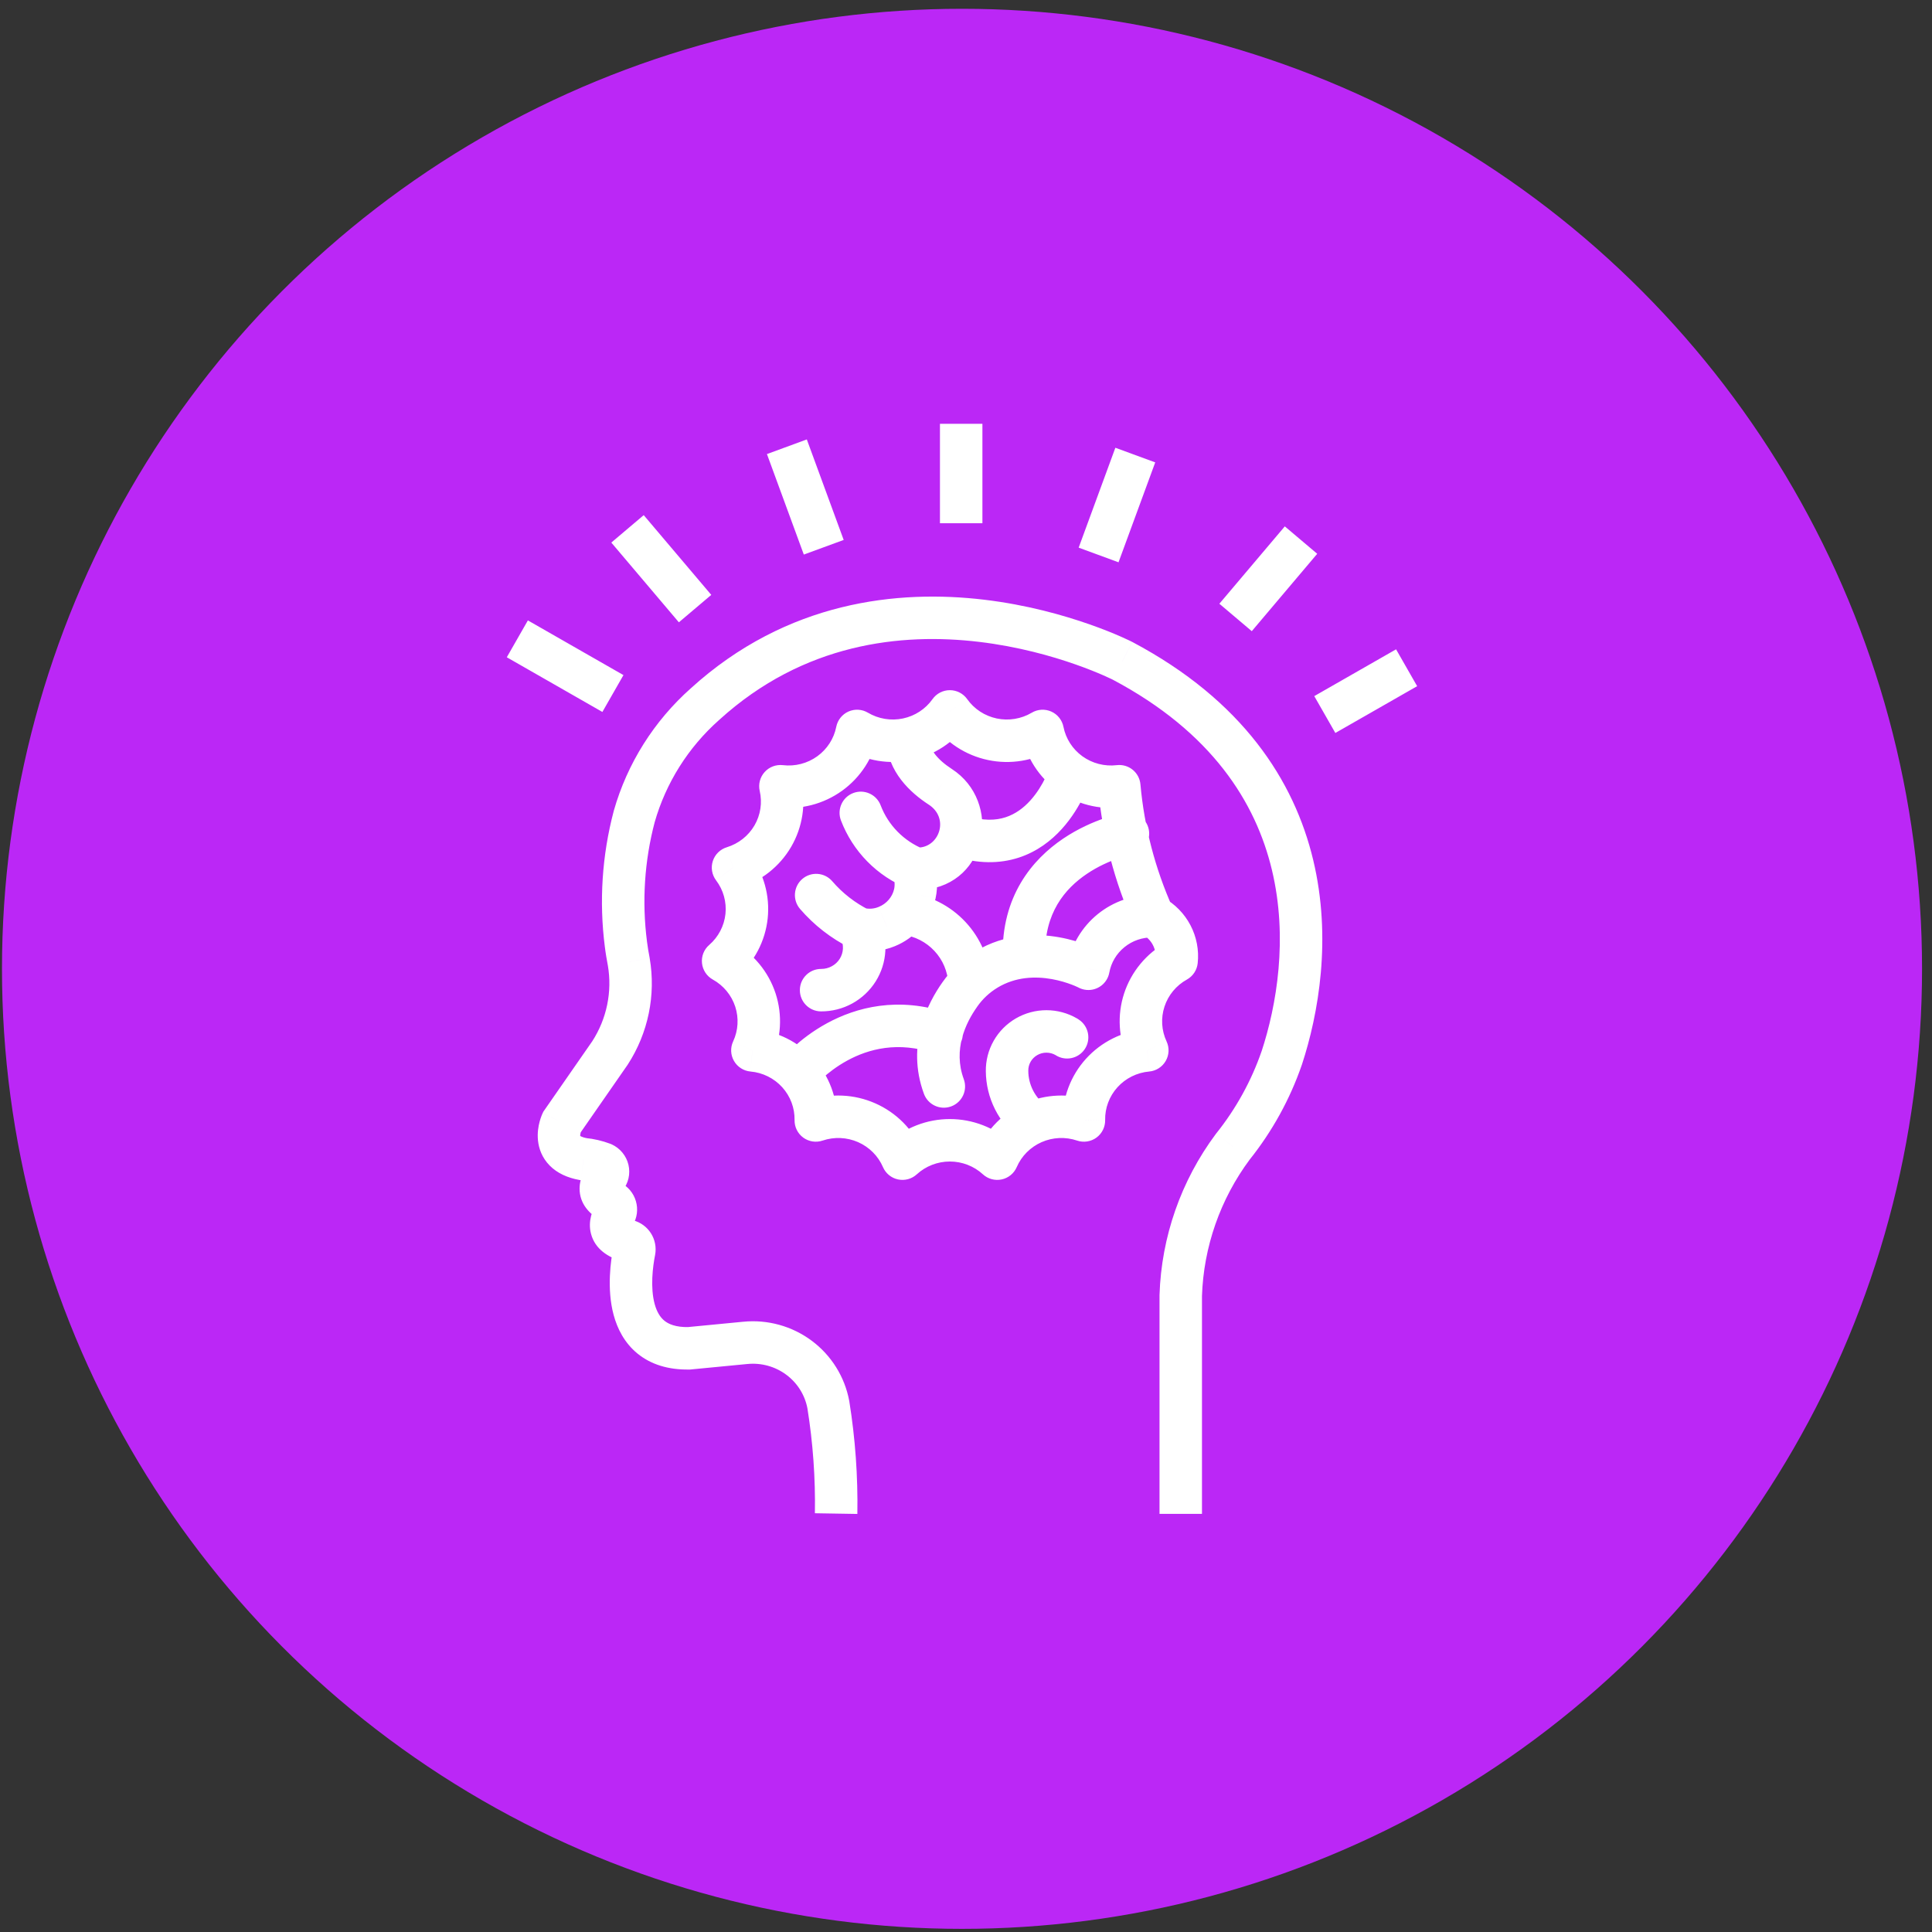
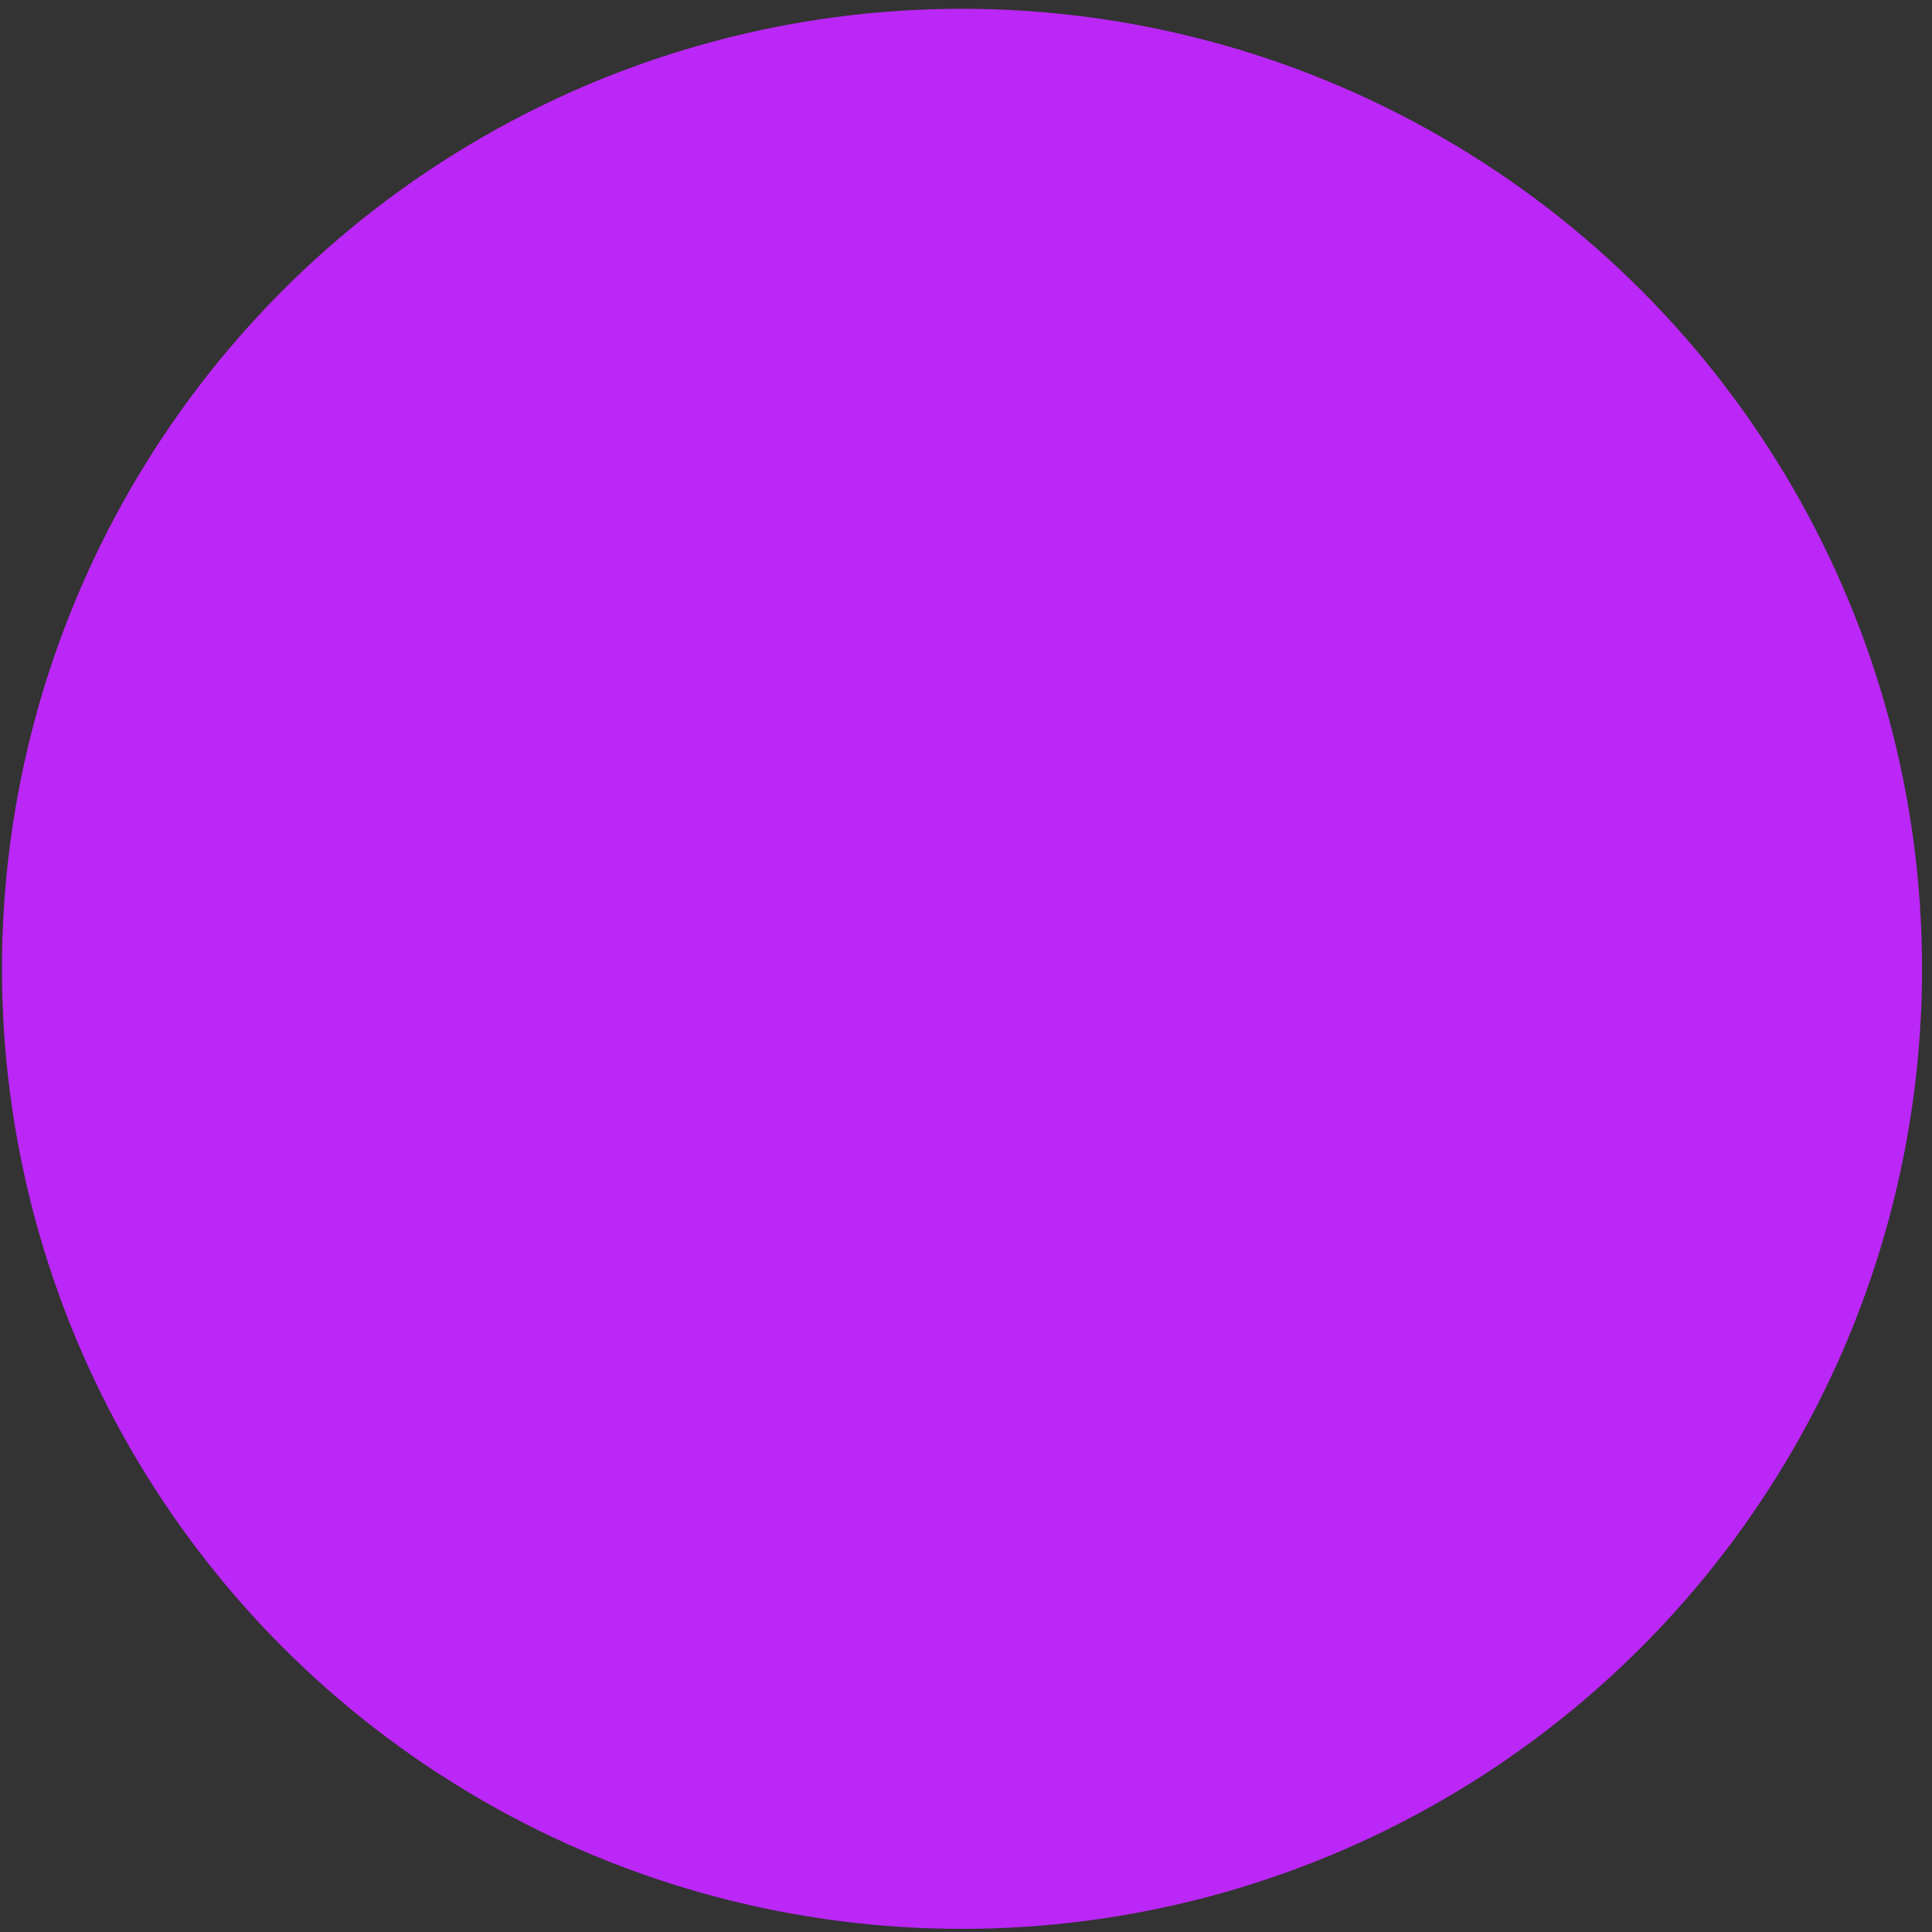
<svg xmlns="http://www.w3.org/2000/svg" width="91" height="91" viewBox="0 0 91 91" fill="none">
  <rect x="0" y="0" width="91" height="91" fill="#333333" stroke="none" />
  <circle cx="45.312" cy="45.633" r="45.219" fill="#BB27F6" />
-   <path d="M55.615 61.027L54.615 60.995L54.615 61.011V61.027H55.615ZM58.068 54.01L57.288 53.385L57.276 53.399L57.266 53.413L58.068 54.01ZM60.372 49.833L61.317 50.159L61.319 50.152L61.322 50.145L60.372 49.833ZM52.874 31.126L53.343 30.243L53.336 30.239L53.33 30.236L52.874 31.126ZM33.206 33.165L33.87 33.913L33.879 33.905L33.206 33.165ZM29.874 38.457L28.912 38.183L28.909 38.192L28.907 38.202L29.874 38.457ZM29.482 44.475L30.475 44.357L30.474 44.347L29.482 44.475ZM29.615 45.3L30.601 45.132L30.6 45.124L30.599 45.117L29.615 45.3ZM28.732 49.593L29.554 50.164L29.563 50.15L29.572 50.137L28.732 49.593ZM26.462 52.862L25.641 52.292L25.594 52.359L25.559 52.433L26.462 52.862ZM27.474 54.596L27.297 55.58L27.337 55.587L27.378 55.591L27.474 54.596ZM28.395 54.811L28.808 53.9L28.779 53.887L28.749 53.875L28.395 54.811ZM28.545 55.446L29.301 56.1L29.31 56.091L29.318 56.08L28.545 55.446ZM28.778 56.602L28.302 57.481L28.318 57.49L28.334 57.498L28.778 56.602ZM28.949 57.184L28.094 56.665L28.084 56.682L28.075 56.699L28.949 57.184ZM29.57 58.447L29.288 59.407L29.303 59.411L29.319 59.415L29.57 58.447ZM29.874 58.922L30.855 59.116L30.857 59.106L29.874 58.922ZM32.448 63.508L32.465 64.507L32.504 64.507L32.544 64.503L32.448 63.508ZM35.101 63.252L35.197 64.247L35.201 64.247L35.101 63.252ZM39.016 66.166L40.004 66.007L40.002 65.996L40 65.984L39.016 66.166ZM52.72 37.033L53.716 36.944C53.692 36.675 53.56 36.426 53.35 36.256C53.14 36.086 52.871 36.008 52.602 36.04L52.72 37.033ZM49.109 34.428L50.09 34.234C50.027 33.916 49.813 33.648 49.516 33.515C49.22 33.383 48.877 33.403 48.598 33.569L49.109 34.428ZM44.739 33.508L45.556 32.93C45.368 32.665 45.064 32.508 44.739 32.508C44.415 32.508 44.111 32.665 43.923 32.93L44.739 33.508ZM40.37 34.428L40.881 33.569C40.602 33.403 40.259 33.383 39.962 33.515C39.666 33.648 39.452 33.916 39.389 34.234L40.37 34.428ZM36.759 37.033L36.877 36.04C36.554 36.002 36.232 36.123 36.015 36.365C35.797 36.607 35.711 36.94 35.784 37.257L36.759 37.033ZM34.526 40.863L34.234 39.907C33.922 40.002 33.676 40.245 33.575 40.555C33.474 40.866 33.532 41.206 33.729 41.467L34.526 40.863ZM34.06 45.263L33.405 44.508C33.158 44.721 33.031 45.042 33.065 45.367C33.099 45.691 33.289 45.979 33.574 46.138L34.06 45.263ZM35.438 49.474L34.532 49.052C34.394 49.347 34.409 49.691 34.572 49.973C34.735 50.255 35.025 50.441 35.349 50.47L35.438 49.474ZM38.425 52.776L37.425 52.756C37.419 53.082 37.571 53.39 37.834 53.583C38.097 53.775 38.437 53.827 38.745 53.723L38.425 52.776ZM42.507 54.575L41.589 54.972C41.717 55.269 41.982 55.486 42.298 55.553C42.615 55.621 42.944 55.531 43.183 55.312L42.507 54.575ZM44.739 53.709L44.739 52.709L44.739 53.709ZM46.972 54.575L46.296 55.312C46.535 55.531 46.864 55.621 47.181 55.553C47.497 55.486 47.761 55.269 47.89 54.972L46.972 54.575ZM51.054 52.776L50.734 53.723C51.042 53.827 51.382 53.775 51.645 53.583C51.908 53.39 52.06 53.082 52.054 52.756L51.054 52.776ZM54.041 49.474L54.13 50.47C54.454 50.441 54.744 50.255 54.907 49.973C55.07 49.691 55.085 49.347 54.947 49.052L54.041 49.474ZM55.419 45.263L55.905 46.138C56.189 45.98 56.379 45.693 56.413 45.37L55.419 45.263ZM38.679 45.638C38.127 45.635 37.677 46.081 37.675 46.633C37.672 47.186 38.118 47.635 38.67 47.638L38.679 45.638ZM40.495 43.748L40.719 42.774C40.342 42.687 39.948 42.826 39.709 43.13C39.47 43.434 39.428 43.849 39.6 44.195L40.495 43.748ZM41.77 43.641L41.394 42.714L41.386 42.718L41.77 43.641ZM43.09 42.097L44.065 42.321L44.067 42.309L43.09 42.097ZM43.003 40.913V39.913C42.674 39.913 42.367 40.074 42.18 40.344C41.993 40.614 41.951 40.959 42.067 41.266L43.003 40.913ZM43.423 40.913V41.913C43.454 41.913 43.484 41.911 43.514 41.909L43.423 40.913ZM44.285 37.058L43.74 37.896L43.742 37.897L44.285 37.058ZM43.735 34.77C43.707 34.219 43.238 33.794 42.686 33.822C42.134 33.849 41.71 34.319 41.737 34.87L43.735 34.77ZM42.767 41.853C43.279 42.059 43.861 41.811 44.068 41.299C44.274 40.786 44.026 40.204 43.514 39.998L42.767 41.853ZM41.48 37.932C41.283 37.416 40.706 37.157 40.189 37.353C39.673 37.549 39.414 38.127 39.61 38.643L41.48 37.932ZM51.356 36.727C51.518 36.199 51.221 35.64 50.693 35.478C50.165 35.316 49.606 35.613 49.444 36.142L51.356 36.727ZM45.523 38.422C44.997 38.252 44.433 38.54 44.263 39.065C44.093 39.59 44.381 40.154 44.906 40.325L45.523 38.422ZM51.266 45.631H50.266C50.266 46.148 50.661 46.58 51.176 46.627C51.692 46.673 52.157 46.319 52.25 45.81L51.266 45.631ZM46.46 45.668L45.942 44.812L45.941 44.813L46.46 45.668ZM45.21 46.84L46.026 47.419L46.03 47.412L45.21 46.84ZM43.518 51.519C43.708 52.038 44.283 52.303 44.801 52.113C45.32 51.922 45.585 51.347 45.395 50.829L43.518 51.519ZM53.308 40.25C53.851 40.151 54.211 39.63 54.112 39.086C54.013 38.543 53.492 38.183 52.949 38.282L53.308 40.25ZM47.23 45.07C47.245 45.622 47.703 46.059 48.256 46.044C48.808 46.03 49.244 45.571 49.23 45.019L47.23 45.07ZM36.807 49.908C36.459 50.337 36.524 50.967 36.953 51.315C37.382 51.663 38.012 51.598 38.36 51.169L36.807 49.908ZM44.027 49.619C44.549 49.798 45.118 49.52 45.298 48.998C45.477 48.476 45.2 47.907 44.677 47.727L44.027 49.619ZM48.053 53.669C48.494 54.002 49.121 53.913 49.454 53.472C49.786 53.031 49.698 52.404 49.256 52.072L48.053 53.669ZM47.76 51.8L46.867 52.25L46.867 52.25L47.76 51.8ZM47.434 50.448L48.434 50.443L48.434 50.432L47.434 50.448ZM50.225 48.834L50.776 47.999C50.76 47.989 50.744 47.979 50.727 47.969L50.225 48.834ZM49.712 49.693C50.172 49.997 50.793 49.87 51.097 49.41C51.401 48.949 51.274 48.328 50.813 48.024L49.712 49.693ZM42.751 42.038C42.203 41.97 41.704 42.359 41.635 42.907C41.567 43.455 41.956 43.954 42.504 44.023L42.751 42.038ZM44.665 46.334C44.691 46.885 45.159 47.312 45.711 47.286C46.262 47.26 46.689 46.792 46.663 46.24L44.665 46.334ZM40.049 44.652C40.543 44.898 41.144 44.697 41.39 44.203C41.636 43.709 41.435 43.108 40.941 42.862L40.049 44.652ZM39.2 41.507C38.84 41.089 38.208 41.041 37.789 41.401C37.371 41.761 37.323 42.393 37.683 42.812L39.2 41.507ZM56.615 71.305V61.027H54.615V71.305H56.615ZM56.614 61.059C56.689 58.732 57.475 56.482 58.87 54.607L57.266 53.413C55.627 55.614 54.703 58.259 54.615 60.995L56.614 61.059ZM58.849 54.635C59.922 53.293 60.757 51.78 61.317 50.159L59.426 49.506C58.942 50.91 58.218 52.222 57.288 53.385L58.849 54.635ZM61.322 50.145C62.103 47.765 62.738 44.199 61.853 40.505C60.958 36.766 58.524 32.99 53.343 30.243L52.406 32.01C57.088 34.492 59.148 37.799 59.908 40.971C60.679 44.188 60.131 47.36 59.422 49.521L61.322 50.145ZM52.874 31.126C53.33 30.236 53.33 30.236 53.329 30.236C53.329 30.236 53.328 30.235 53.328 30.235C53.327 30.235 53.326 30.234 53.325 30.233C53.323 30.232 53.32 30.231 53.316 30.229C53.308 30.225 53.298 30.22 53.285 30.214C53.26 30.201 53.224 30.183 53.177 30.161C53.085 30.117 52.951 30.055 52.78 29.98C52.439 29.83 51.947 29.628 51.331 29.412C50.102 28.98 48.37 28.487 46.354 28.247C42.32 27.767 37.076 28.295 32.533 32.425L33.879 33.905C37.857 30.288 42.448 29.796 46.118 30.233C47.953 30.452 49.54 30.902 50.668 31.299C51.23 31.497 51.676 31.68 51.977 31.812C52.127 31.878 52.242 31.931 52.316 31.967C52.354 31.984 52.381 31.998 52.398 32.006C52.407 32.011 52.413 32.014 52.416 32.015C52.418 32.016 52.419 32.017 52.419 32.017C52.419 32.017 52.419 32.017 52.419 32.017C52.419 32.017 52.419 32.017 52.419 32.017C52.419 32.016 52.418 32.016 52.874 31.126ZM32.542 32.417C30.806 33.958 29.546 35.958 28.912 38.183L30.835 38.731C31.365 36.874 32.417 35.202 33.87 33.913L32.542 32.417ZM28.907 38.202C28.356 40.289 28.214 42.462 28.49 44.603L30.474 44.347C30.231 42.463 30.355 40.55 30.84 38.712L28.907 38.202ZM28.489 44.593C28.527 44.91 28.582 45.215 28.632 45.484L30.599 45.117C30.549 44.849 30.504 44.602 30.475 44.357L28.489 44.593ZM28.63 45.469C28.843 46.711 28.58 47.988 27.893 49.05L29.572 50.137C30.531 48.655 30.899 46.87 30.601 45.132L28.63 45.469ZM27.911 49.023L25.641 52.292L27.284 53.433L29.554 50.164L27.911 49.023ZM26.462 52.862C25.559 52.433 25.559 52.434 25.559 52.434C25.559 52.434 25.558 52.435 25.558 52.435C25.558 52.436 25.558 52.436 25.557 52.437C25.557 52.438 25.556 52.44 25.555 52.442C25.554 52.445 25.552 52.449 25.55 52.453C25.547 52.461 25.542 52.47 25.537 52.481C25.528 52.503 25.516 52.532 25.503 52.565C25.478 52.632 25.446 52.722 25.417 52.831C25.361 53.04 25.302 53.358 25.34 53.719C25.379 54.095 25.527 54.529 25.89 54.898C26.247 55.26 26.731 55.478 27.297 55.58L27.652 53.612C27.372 53.561 27.307 53.486 27.315 53.495C27.33 53.51 27.331 53.529 27.329 53.51C27.325 53.476 27.33 53.418 27.349 53.35C27.357 53.32 27.365 53.296 27.37 53.284C27.372 53.278 27.373 53.275 27.373 53.276C27.373 53.276 27.372 53.278 27.371 53.28C27.37 53.282 27.369 53.283 27.369 53.285C27.368 53.286 27.368 53.287 27.367 53.288C27.367 53.289 27.367 53.289 27.366 53.29C27.366 53.29 27.366 53.291 27.366 53.291C27.366 53.291 27.366 53.292 26.462 52.862ZM27.378 55.591C27.605 55.613 27.828 55.665 28.041 55.746L28.749 53.875C28.37 53.732 27.974 53.64 27.571 53.601L27.378 55.591ZM27.982 55.721C27.902 55.685 27.83 55.631 27.773 55.561L29.315 54.288C29.177 54.121 29.004 53.989 28.808 53.9L27.982 55.721ZM27.773 55.561C27.716 55.492 27.675 55.41 27.654 55.322L29.601 54.862C29.551 54.651 29.453 54.455 29.315 54.288L27.773 55.561ZM27.654 55.322C27.633 55.233 27.633 55.141 27.654 55.052L29.602 55.505C29.651 55.294 29.65 55.074 29.601 54.862L27.654 55.322ZM27.654 55.052C27.674 54.964 27.715 54.882 27.772 54.812L29.318 56.08C29.455 55.913 29.552 55.716 29.602 55.505L27.654 55.052ZM27.789 54.792C27.621 54.986 27.299 55.412 27.299 55.987C27.299 56.684 27.749 57.182 28.302 57.481L29.254 55.723C29.166 55.675 29.178 55.662 29.215 55.714C29.235 55.741 29.258 55.781 29.275 55.833C29.292 55.885 29.299 55.938 29.299 55.987C29.299 56.082 29.272 56.137 29.27 56.142C29.267 56.146 29.274 56.131 29.301 56.1L27.789 54.792ZM28.334 57.498C28.263 57.463 28.199 57.413 28.147 57.351L29.677 56.063C29.551 55.913 29.396 55.792 29.222 55.706L28.334 57.498ZM28.147 57.351C28.095 57.289 28.055 57.216 28.032 57.138L29.951 56.575C29.896 56.387 29.803 56.212 29.677 56.063L28.147 57.351ZM28.032 57.138C28.009 57.059 28.003 56.976 28.014 56.894L29.997 57.155C30.022 56.96 30.007 56.763 29.951 56.575L28.032 57.138ZM28.014 56.894C28.024 56.813 28.052 56.735 28.094 56.665L29.804 57.703C29.906 57.535 29.971 57.349 29.997 57.155L28.014 56.894ZM28.075 56.699C27.936 56.948 27.671 57.494 27.839 58.12C28.03 58.836 28.644 59.217 29.288 59.407L29.852 57.488C29.689 57.44 29.646 57.401 29.658 57.411C29.666 57.418 29.689 57.438 29.713 57.475C29.738 57.512 29.758 57.556 29.771 57.604C29.796 57.699 29.78 57.761 29.78 57.762C29.78 57.763 29.782 57.755 29.789 57.737C29.797 57.72 29.808 57.697 29.823 57.669L28.075 56.699ZM29.319 59.415C29.178 59.379 29.054 59.29 28.974 59.165L30.658 58.086C30.465 57.784 30.165 57.568 29.821 57.479L29.319 59.415ZM28.974 59.165C28.893 59.039 28.863 58.886 28.891 58.738L30.857 59.106C30.923 58.752 30.851 58.388 30.658 58.086L28.974 59.165ZM28.893 58.727C28.77 59.348 28.57 60.698 28.903 61.936C29.076 62.575 29.407 63.248 30.025 63.753C30.653 64.267 31.475 64.524 32.465 64.507L32.431 62.508C31.815 62.518 31.483 62.362 31.291 62.205C31.089 62.04 30.934 61.783 30.834 61.416C30.626 60.642 30.744 59.672 30.855 59.116L28.893 58.727ZM32.544 64.503L35.197 64.247L35.005 62.256L32.352 62.512L32.544 64.503ZM35.201 64.247C35.856 64.181 36.511 64.362 37.036 64.753L38.23 63.148C37.304 62.459 36.151 62.141 35.001 62.257L35.201 64.247ZM37.036 64.753C37.561 65.143 37.916 65.713 38.033 66.348L40 65.984C39.789 64.85 39.157 63.838 38.23 63.148L37.036 64.753ZM38.029 66.324C38.292 67.962 38.41 69.618 38.383 71.276L40.383 71.309C40.412 69.534 40.285 67.76 40.004 66.007L38.029 66.324ZM55.228 42.746C54.407 40.907 53.896 38.947 53.716 36.944L51.724 37.122C51.923 39.346 52.49 41.522 53.402 43.562L55.228 42.746ZM52.602 36.04C52.028 36.108 51.449 35.958 50.983 35.622L49.813 37.244C50.687 37.874 51.767 38.153 52.838 38.026L52.602 36.04ZM50.983 35.622C50.518 35.286 50.2 34.79 50.09 34.234L48.128 34.622C48.336 35.678 48.94 36.614 49.813 37.244L50.983 35.622ZM48.598 33.569C48.103 33.863 47.513 33.96 46.948 33.841L46.535 35.798C47.591 36.021 48.693 35.839 49.62 35.288L48.598 33.569ZM46.948 33.841C46.382 33.722 45.885 33.395 45.556 32.93L43.923 34.086C44.546 34.965 45.48 35.576 46.535 35.798L46.948 33.841ZM43.923 32.93C43.594 33.395 43.097 33.722 42.531 33.841L42.944 35.798C43.999 35.576 44.933 34.965 45.556 34.086L43.923 32.93ZM42.531 33.841C41.966 33.96 41.376 33.863 40.881 33.569L39.859 35.288C40.786 35.839 41.888 36.021 42.944 35.798L42.531 33.841ZM39.389 34.234C39.279 34.79 38.961 35.286 38.495 35.622L39.665 37.244C40.539 36.614 41.143 35.678 41.351 34.622L39.389 34.234ZM38.495 35.622C38.03 35.958 37.451 36.108 36.877 36.04L36.641 38.026C37.712 38.153 38.792 37.874 39.665 37.244L38.495 35.622ZM35.784 37.257C35.911 37.808 35.823 38.387 35.537 38.879L37.265 39.886C37.806 38.956 37.974 37.857 37.733 36.809L35.784 37.257ZM35.537 38.879C35.25 39.37 34.786 39.738 34.234 39.907L34.819 41.82C35.849 41.505 36.723 40.815 37.265 39.886L35.537 38.879ZM33.729 41.467C34.073 41.921 34.229 42.486 34.17 43.049L36.159 43.26C36.272 42.19 35.973 41.118 35.324 40.26L33.729 41.467ZM34.17 43.049C34.11 43.611 33.838 44.133 33.405 44.508L34.714 46.019C35.528 45.314 36.045 44.329 36.159 43.26L34.17 43.049ZM33.574 46.138C34.077 46.417 34.453 46.873 34.63 47.412L36.531 46.79C36.196 45.769 35.486 44.912 34.545 44.389L33.574 46.138ZM34.63 47.412C34.806 47.951 34.772 48.536 34.532 49.052L36.345 49.896C36.799 48.921 36.865 47.812 36.531 46.79L34.63 47.412ZM35.349 50.47C35.927 50.521 36.461 50.788 36.846 51.213L38.329 49.871C37.605 49.071 36.604 48.574 35.528 48.478L35.349 50.47ZM36.846 51.213C37.23 51.638 37.436 52.189 37.425 52.756L39.425 52.795C39.446 51.717 39.053 50.672 38.329 49.871L36.846 51.213ZM38.745 53.723C39.293 53.538 39.891 53.565 40.419 53.797L41.225 51.968C40.24 51.533 39.125 51.483 38.105 51.828L38.745 53.723ZM40.419 53.797C40.946 54.03 41.364 54.451 41.589 54.972L43.425 54.178C42.998 53.191 42.211 52.402 41.225 51.968L40.419 53.797ZM43.183 55.312C43.605 54.925 44.161 54.709 44.739 54.709L44.739 52.709C43.663 52.709 42.624 53.111 41.831 53.839L43.183 55.312ZM44.739 54.709C45.318 54.709 45.874 54.925 46.296 55.312L47.648 53.839C46.855 53.111 45.816 52.709 44.739 52.709V54.709ZM47.89 54.972C48.115 54.451 48.533 54.03 49.06 53.797L48.254 51.968C47.268 52.402 46.481 53.191 46.054 54.178L47.89 54.972ZM49.06 53.797C49.588 53.565 50.186 53.538 50.734 53.723L51.374 51.828C50.354 51.483 49.239 51.533 48.254 51.968L49.06 53.797ZM52.054 52.756C52.043 52.189 52.249 51.638 52.633 51.213L51.15 49.871C50.426 50.672 50.033 51.717 50.054 52.795L52.054 52.756ZM52.633 51.213C53.017 50.788 53.552 50.521 54.13 50.47L53.951 48.478C52.875 48.574 51.874 49.071 51.15 49.871L52.633 51.213ZM54.947 49.052C54.707 48.536 54.672 47.951 54.849 47.412L52.948 46.79C52.614 47.812 52.68 48.921 53.134 49.896L54.947 49.052ZM54.849 47.412C55.026 46.873 55.401 46.417 55.905 46.138L54.934 44.389C53.993 44.912 53.283 45.769 52.948 46.79L54.849 47.412ZM56.413 45.37C56.48 44.753 56.361 44.131 56.073 43.581L54.301 44.508C54.406 44.708 54.449 44.934 54.425 45.157L56.413 45.37ZM56.073 43.581C55.785 43.031 55.342 42.579 54.799 42.279L53.832 44.03C54.034 44.141 54.196 44.308 54.301 44.508L56.073 43.581ZM38.67 47.638C39.183 47.64 39.689 47.513 40.139 47.267L39.18 45.511C39.028 45.595 38.855 45.639 38.679 45.638L38.67 47.638ZM40.139 47.267C40.59 47.02 40.97 46.663 41.244 46.229L39.552 45.163C39.461 45.308 39.333 45.428 39.18 45.511L40.139 47.267ZM41.244 46.229C41.518 45.795 41.675 45.297 41.701 44.785L39.703 44.685C39.695 44.854 39.643 45.019 39.552 45.163L41.244 46.229ZM41.701 44.785C41.726 44.272 41.619 43.761 41.39 43.302L39.6 44.195C39.676 44.347 39.712 44.516 39.703 44.685L41.701 44.785ZM40.272 44.723C40.9 44.867 41.558 44.812 42.153 44.565L41.386 42.718C41.175 42.805 40.942 42.825 40.719 42.774L40.272 44.723ZM42.145 44.568C42.622 44.375 43.046 44.07 43.38 43.679L41.86 42.379C41.735 42.526 41.575 42.641 41.394 42.714L42.145 44.568ZM43.38 43.679C43.715 43.288 43.95 42.822 44.065 42.321L42.115 41.874C42.073 42.06 41.986 42.233 41.86 42.379L43.38 43.679ZM44.067 42.309C44.194 41.726 44.149 41.118 43.938 40.56L42.067 41.266C42.142 41.464 42.158 41.679 42.113 41.885L44.067 42.309ZM43.003 41.913H43.14V39.913H43.003V41.913ZM43.14 41.913C43.14 41.913 43.14 41.913 43.141 41.913C43.141 41.913 43.141 41.913 43.141 41.913C43.141 41.913 43.142 41.913 43.142 41.913C43.142 41.913 43.142 41.913 43.142 41.913C43.142 41.913 43.143 41.913 43.143 41.913C43.143 41.913 43.143 41.913 43.143 41.913C43.144 41.913 43.144 41.913 43.144 41.913C43.144 41.913 43.144 41.913 43.145 41.913C43.145 41.913 43.145 41.913 43.145 41.913C43.145 41.913 43.145 41.913 43.146 41.913C43.146 41.913 43.146 41.913 43.146 41.913C43.146 41.913 43.147 41.913 43.147 41.913C43.147 41.913 43.147 41.913 43.147 41.913C43.148 41.913 43.148 41.913 43.148 41.913C43.148 41.913 43.148 41.913 43.148 41.913C43.149 41.913 43.149 41.913 43.149 41.913C43.149 41.913 43.149 41.913 43.15 41.913C43.15 41.913 43.15 41.913 43.15 41.913C43.15 41.913 43.151 41.913 43.151 41.913C43.151 41.913 43.151 41.913 43.151 41.913C43.151 41.913 43.152 41.913 43.152 41.913C43.152 41.913 43.152 41.913 43.152 41.913C43.153 41.913 43.153 41.913 43.153 41.913C43.153 41.913 43.153 41.913 43.153 41.913C43.154 41.913 43.154 41.913 43.154 41.913C43.154 41.913 43.154 41.913 43.155 41.913C43.155 41.913 43.155 41.913 43.155 41.913C43.155 41.913 43.156 41.913 43.156 41.913C43.156 41.913 43.156 41.913 43.156 41.913C43.156 41.913 43.157 41.913 43.157 41.913C43.157 41.913 43.157 41.913 43.157 41.913C43.157 41.913 43.158 41.913 43.158 41.913C43.158 41.913 43.158 41.913 43.158 41.913C43.159 41.913 43.159 41.913 43.159 41.913C43.159 41.913 43.159 41.913 43.16 41.913C43.16 41.913 43.16 41.913 43.16 41.913C43.16 41.913 43.16 41.913 43.161 41.913C43.161 41.913 43.161 41.913 43.161 41.913C43.161 41.913 43.162 41.913 43.162 41.913C43.162 41.913 43.162 41.913 43.162 41.913C43.163 41.913 43.163 41.913 43.163 41.913C43.163 41.913 43.163 41.913 43.163 41.913C43.164 41.913 43.164 41.913 43.164 41.913C43.164 41.913 43.164 41.913 43.165 41.913C43.165 41.913 43.165 41.913 43.165 41.913C43.165 41.913 43.166 41.913 43.166 41.913C43.166 41.913 43.166 41.913 43.166 41.913C43.166 41.913 43.167 41.913 43.167 41.913C43.167 41.913 43.167 41.913 43.167 41.913C43.168 41.913 43.168 41.913 43.168 41.913C43.168 41.913 43.168 41.913 43.169 41.913C43.169 41.913 43.169 41.913 43.169 41.913C43.169 41.913 43.169 41.913 43.17 41.913C43.17 41.913 43.17 41.913 43.17 41.913C43.17 41.913 43.171 41.913 43.171 41.913C43.171 41.913 43.171 41.913 43.171 41.913C43.172 41.913 43.172 41.913 43.172 41.913C43.172 41.913 43.172 41.913 43.172 41.913C43.173 41.913 43.173 41.913 43.173 41.913C43.173 41.913 43.173 41.913 43.173 41.913C43.174 41.913 43.174 41.913 43.174 41.913C43.174 41.913 43.175 41.913 43.175 41.913C43.175 41.913 43.175 41.913 43.175 41.913C43.175 41.913 43.176 41.913 43.176 41.913C43.176 41.913 43.176 41.913 43.176 41.913C43.176 41.913 43.177 41.913 43.177 41.913C43.177 41.913 43.177 41.913 43.177 41.913C43.178 41.913 43.178 41.913 43.178 41.913C43.178 41.913 43.178 41.913 43.178 41.913C43.179 41.913 43.179 41.913 43.179 41.913C43.179 41.913 43.179 41.913 43.18 41.913C43.18 41.913 43.18 41.913 43.18 41.913C43.18 41.913 43.181 41.913 43.181 41.913C43.181 41.913 43.181 41.913 43.181 41.913C43.181 41.913 43.182 41.913 43.182 41.913C43.182 41.913 43.182 41.913 43.182 41.913C43.183 41.913 43.183 41.913 43.183 41.913C43.183 41.913 43.183 41.913 43.184 41.913C43.184 41.913 43.184 41.913 43.184 41.913C43.184 41.913 43.184 41.913 43.185 41.913C43.185 41.913 43.185 41.913 43.185 41.913C43.185 41.913 43.186 41.913 43.186 41.913C43.186 41.913 43.186 41.913 43.186 41.913C43.187 41.913 43.187 41.913 43.187 41.913C43.187 41.913 43.187 41.913 43.187 41.913C43.188 41.913 43.188 41.913 43.188 41.913C43.188 41.913 43.188 41.913 43.188 41.913C43.189 41.913 43.189 41.913 43.189 41.913C43.189 41.913 43.189 41.913 43.19 41.913C43.19 41.913 43.19 41.913 43.19 41.913C43.19 41.913 43.191 41.913 43.191 41.913C43.191 41.913 43.191 41.913 43.191 41.913C43.191 41.913 43.192 41.913 43.192 41.913C43.192 41.913 43.192 41.913 43.192 41.913C43.193 41.913 43.193 41.913 43.193 41.913C43.193 41.913 43.193 41.913 43.194 41.913C43.194 41.913 43.194 41.913 43.194 41.913C43.194 41.913 43.194 41.913 43.195 41.913C43.195 41.913 43.195 41.913 43.195 41.913C43.195 41.913 43.196 41.913 43.196 41.913C43.196 41.913 43.196 41.913 43.196 41.913C43.197 41.913 43.197 41.913 43.197 41.913C43.197 41.913 43.197 41.913 43.197 41.913C43.198 41.913 43.198 41.913 43.198 41.913C43.198 41.913 43.198 41.913 43.199 41.913C43.199 41.913 43.199 41.913 43.199 41.913C43.199 41.913 43.199 41.913 43.2 41.913C43.2 41.913 43.2 41.913 43.2 41.913C43.2 41.913 43.2 41.913 43.201 41.913C43.201 41.913 43.201 41.913 43.201 41.913C43.201 41.913 43.202 41.913 43.202 41.913C43.202 41.913 43.202 41.913 43.202 41.913C43.203 41.913 43.203 41.913 43.203 41.913C43.203 41.913 43.203 41.913 43.203 41.913C43.204 41.913 43.204 41.913 43.204 41.913C43.204 41.913 43.204 41.913 43.205 41.913C43.205 41.913 43.205 41.913 43.205 41.913C43.205 41.913 43.206 41.913 43.206 41.913C43.206 41.913 43.206 41.913 43.206 41.913C43.206 41.913 43.207 41.913 43.207 41.913C43.207 41.913 43.207 41.913 43.207 41.913C43.208 41.913 43.208 41.913 43.208 41.913C43.208 41.913 43.208 41.913 43.208 41.913C43.209 41.913 43.209 41.913 43.209 41.913C43.209 41.913 43.209 41.913 43.209 41.913C43.21 41.913 43.21 41.913 43.21 41.913C43.21 41.913 43.211 41.913 43.211 41.913C43.211 41.913 43.211 41.913 43.211 41.913C43.211 41.913 43.212 41.913 43.212 41.913C43.212 41.913 43.212 41.913 43.212 41.913C43.212 41.913 43.213 41.913 43.213 41.913C43.213 41.913 43.213 41.913 43.213 41.913C43.214 41.913 43.214 41.913 43.214 41.913C43.214 41.913 43.214 41.913 43.215 41.913C43.215 41.913 43.215 41.913 43.215 41.913C43.215 41.913 43.215 41.913 43.216 41.913C43.216 41.913 43.216 41.913 43.216 41.913C43.216 41.913 43.217 41.913 43.217 41.913C43.217 41.913 43.217 41.913 43.217 41.913C43.218 41.913 43.218 41.913 43.218 41.913C43.218 41.913 43.218 41.913 43.218 41.913C43.219 41.913 43.219 41.913 43.219 41.913C43.219 41.913 43.219 41.913 43.219 41.913C43.22 41.913 43.22 41.913 43.22 41.913C43.22 41.913 43.22 41.913 43.221 41.913C43.221 41.913 43.221 41.913 43.221 41.913C43.221 41.913 43.221 41.913 43.222 41.913C43.222 41.913 43.222 41.913 43.222 41.913C43.222 41.913 43.223 41.913 43.223 41.913C43.223 41.913 43.223 41.913 43.223 41.913C43.224 41.913 43.224 41.913 43.224 41.913C43.224 41.913 43.224 41.913 43.224 41.913C43.225 41.913 43.225 41.913 43.225 41.913C43.225 41.913 43.225 41.913 43.225 41.913C43.226 41.913 43.226 41.913 43.226 41.913C43.226 41.913 43.227 41.913 43.227 41.913C43.227 41.913 43.227 41.913 43.227 41.913C43.227 41.913 43.228 41.913 43.228 41.913C43.228 41.913 43.228 41.913 43.228 41.913C43.228 41.913 43.229 41.913 43.229 41.913C43.229 41.913 43.229 41.913 43.229 41.913C43.23 41.913 43.23 41.913 43.23 41.913C43.23 41.913 43.23 41.913 43.23 41.913C43.231 41.913 43.231 41.913 43.231 41.913C43.231 41.913 43.231 41.913 43.232 41.913C43.232 41.913 43.232 41.913 43.232 41.913C43.232 41.913 43.233 41.913 43.233 41.913C43.233 41.913 43.233 41.913 43.233 41.913C43.233 41.913 43.234 41.913 43.234 41.913C43.234 41.913 43.234 41.913 43.234 41.913C43.234 41.913 43.235 41.913 43.235 41.913C43.235 41.913 43.235 41.913 43.236 41.913C43.236 41.913 43.236 41.913 43.236 41.913C43.236 41.913 43.236 41.913 43.237 41.913C43.237 41.913 43.237 41.913 43.237 41.913C43.237 41.913 43.237 41.913 43.238 41.913C43.238 41.913 43.238 41.913 43.238 41.913C43.238 41.913 43.239 41.913 43.239 41.913C43.239 41.913 43.239 41.913 43.239 41.913C43.239 41.913 43.24 41.913 43.24 41.913C43.24 41.913 43.24 41.913 43.24 41.913C43.241 41.913 43.241 41.913 43.241 41.913C43.241 41.913 43.241 41.913 43.242 41.913C43.242 41.913 43.242 41.913 43.242 41.913C43.242 41.913 43.242 41.913 43.243 41.913C43.243 41.913 43.243 41.913 43.243 41.913C43.243 41.913 43.243 41.913 43.244 41.913C43.244 41.913 43.244 41.913 43.244 41.913C43.245 41.913 43.245 41.913 43.245 41.913C43.245 41.913 43.245 41.913 43.245 41.913C43.246 41.913 43.246 41.913 43.246 41.913C43.246 41.913 43.246 41.913 43.246 41.913C43.247 41.913 43.247 41.913 43.247 41.913C43.247 41.913 43.247 41.913 43.248 41.913C43.248 41.913 43.248 41.913 43.248 41.913C43.248 41.913 43.248 41.913 43.249 41.913C43.249 41.913 43.249 41.913 43.249 41.913C43.249 41.913 43.25 41.913 43.25 41.913C43.25 41.913 43.25 41.913 43.25 41.913C43.251 41.913 43.251 41.913 43.251 41.913C43.251 41.913 43.251 41.913 43.251 41.913C43.252 41.913 43.252 41.913 43.252 41.913C43.252 41.913 43.252 41.913 43.252 41.913C43.253 41.913 43.253 41.913 43.253 41.913C43.253 41.913 43.253 41.913 43.254 41.913C43.254 41.913 43.254 41.913 43.254 41.913C43.254 41.913 43.255 41.913 43.255 41.913C43.255 41.913 43.255 41.913 43.255 41.913C43.255 41.913 43.256 41.913 43.256 41.913C43.256 41.913 43.256 41.913 43.256 41.913C43.257 41.913 43.257 41.913 43.257 41.913C43.257 41.913 43.257 41.913 43.258 41.913C43.258 41.913 43.258 41.913 43.258 41.913C43.258 41.913 43.258 41.913 43.259 41.913C43.259 41.913 43.259 41.913 43.259 41.913C43.259 41.913 43.26 41.913 43.26 41.913C43.26 41.913 43.26 41.913 43.26 41.913C43.26 41.913 43.261 41.913 43.261 41.913C43.261 41.913 43.261 41.913 43.261 41.913C43.261 41.913 43.262 41.913 43.262 41.913C43.262 41.913 43.262 41.913 43.262 41.913C43.263 41.913 43.263 41.913 43.263 41.913C43.263 41.913 43.263 41.913 43.264 41.913C43.264 41.913 43.264 41.913 43.264 41.913C43.264 41.913 43.264 41.913 43.265 41.913C43.265 41.913 43.265 41.913 43.265 41.913C43.265 41.913 43.266 41.913 43.266 41.913C43.266 41.913 43.266 41.913 43.266 41.913C43.266 41.913 43.267 41.913 43.267 41.913C43.267 41.913 43.267 41.913 43.267 41.913C43.267 41.913 43.268 41.913 43.268 41.913C43.268 41.913 43.268 41.913 43.269 41.913C43.269 41.913 43.269 41.913 43.269 41.913C43.269 41.913 43.269 41.913 43.27 41.913C43.27 41.913 43.27 41.913 43.27 41.913C43.27 41.913 43.27 41.913 43.271 41.913C43.271 41.913 43.271 41.913 43.271 41.913C43.271 41.913 43.272 41.913 43.272 41.913C43.272 41.913 43.272 41.913 43.272 41.913C43.273 41.913 43.273 41.913 43.273 41.913C43.273 41.913 43.273 41.913 43.273 41.913C43.274 41.913 43.274 41.913 43.274 41.913C43.274 41.913 43.274 41.913 43.275 41.913C43.275 41.913 43.275 41.913 43.275 41.913C43.275 41.913 43.275 41.913 43.276 41.913C43.276 41.913 43.276 41.913 43.276 41.913C43.276 41.913 43.276 41.913 43.277 41.913C43.277 41.913 43.277 41.913 43.277 41.913C43.277 41.913 43.278 41.913 43.278 41.913C43.278 41.913 43.278 41.913 43.278 41.913C43.279 41.913 43.279 41.913 43.279 41.913C43.279 41.913 43.279 41.913 43.279 41.913C43.28 41.913 43.28 41.913 43.28 41.913C43.28 41.913 43.28 41.913 43.281 41.913C43.281 41.913 43.281 41.913 43.281 41.913C43.281 41.913 43.281 41.913 43.282 41.913C43.282 41.913 43.282 41.913 43.282 41.913C43.282 41.913 43.282 41.913 43.283 41.913C43.283 41.913 43.283 41.913 43.283 41.913C43.283 41.913 43.284 41.913 43.284 41.913C43.284 41.913 43.284 41.913 43.284 41.913C43.285 41.913 43.285 41.913 43.285 41.913C43.285 41.913 43.285 41.913 43.285 41.913C43.286 41.913 43.286 41.913 43.286 41.913C43.286 41.913 43.286 41.913 43.287 41.913C43.287 41.913 43.287 41.913 43.287 41.913C43.287 41.913 43.288 41.913 43.288 41.913C43.288 41.913 43.288 41.913 43.288 41.913C43.288 41.913 43.289 41.913 43.289 41.913C43.289 41.913 43.289 41.913 43.289 41.913C43.289 41.913 43.29 41.913 43.29 41.913C43.29 41.913 43.29 41.913 43.29 41.913C43.291 41.913 43.291 41.913 43.291 41.913C43.291 41.913 43.291 41.913 43.291 41.913C43.292 41.913 43.292 41.913 43.292 41.913C43.292 41.913 43.292 41.913 43.293 41.913C43.293 41.913 43.293 41.913 43.293 41.913C43.293 41.913 43.294 41.913 43.294 41.913C43.294 41.913 43.294 41.913 43.294 41.913C43.294 41.913 43.295 41.913 43.295 41.913C43.295 41.913 43.295 41.913 43.295 41.913C43.295 41.913 43.296 41.913 43.296 41.913C43.296 41.913 43.296 41.913 43.297 41.913C43.297 41.913 43.297 41.913 43.297 41.913C43.297 41.913 43.297 41.913 43.298 41.913C43.298 41.913 43.298 41.913 43.298 41.913C43.298 41.913 43.298 41.913 43.299 41.913C43.299 41.913 43.299 41.913 43.299 41.913C43.299 41.913 43.3 41.913 43.3 41.913C43.3 41.913 43.3 41.913 43.3 41.913C43.3 41.913 43.301 41.913 43.301 41.913C43.301 41.913 43.301 41.913 43.301 41.913C43.302 41.913 43.302 41.913 43.302 41.913C43.302 41.913 43.302 41.913 43.303 41.913C43.303 41.913 43.303 41.913 43.303 41.913C43.303 41.913 43.303 41.913 43.304 41.913C43.304 41.913 43.304 41.913 43.304 41.913C43.304 41.913 43.304 41.913 43.305 41.913C43.305 41.913 43.305 41.913 43.305 41.913C43.305 41.913 43.306 41.913 43.306 41.913C43.306 41.913 43.306 41.913 43.306 41.913C43.306 41.913 43.307 41.913 43.307 41.913C43.307 41.913 43.307 41.913 43.307 41.913C43.308 41.913 43.308 41.913 43.308 41.913C43.308 41.913 43.308 41.913 43.309 41.913C43.309 41.913 43.309 41.913 43.309 41.913C43.309 41.913 43.309 41.913 43.31 41.913C43.31 41.913 43.31 41.913 43.31 41.913C43.31 41.913 43.311 41.913 43.311 41.913C43.311 41.913 43.311 41.913 43.311 41.913C43.312 41.913 43.312 41.913 43.312 41.913C43.312 41.913 43.312 41.913 43.312 41.913C43.313 41.913 43.313 41.913 43.313 41.913C43.313 41.913 43.313 41.913 43.313 41.913C43.314 41.913 43.314 41.913 43.314 41.913C43.314 41.913 43.314 41.913 43.315 41.913C43.315 41.913 43.315 41.913 43.315 41.913C43.315 41.913 43.316 41.913 43.316 41.913C43.316 41.913 43.316 41.913 43.316 41.913C43.316 41.913 43.317 41.913 43.317 41.913C43.317 41.913 43.317 41.913 43.317 41.913C43.318 41.913 43.318 41.913 43.318 41.913C43.318 41.913 43.318 41.913 43.318 41.913C43.319 41.913 43.319 41.913 43.319 41.913C43.319 41.913 43.319 41.913 43.319 41.913C43.32 41.913 43.32 41.913 43.32 41.913C43.32 41.913 43.321 41.913 43.321 41.913C43.321 41.913 43.321 41.913 43.321 41.913C43.321 41.913 43.322 41.913 43.322 41.913C43.322 41.913 43.322 41.913 43.322 41.913C43.322 41.913 43.323 41.913 43.323 41.913C43.323 41.913 43.323 41.913 43.323 41.913C43.324 41.913 43.324 41.913 43.324 41.913C43.324 41.913 43.324 41.913 43.325 41.913C43.325 41.913 43.325 41.913 43.325 41.913C43.325 41.913 43.325 41.913 43.326 41.913C43.326 41.913 43.326 41.913 43.326 41.913C43.326 41.913 43.327 41.913 43.327 41.913C43.327 41.913 43.327 41.913 43.327 41.913C43.327 41.913 43.328 41.913 43.328 41.913C43.328 41.913 43.328 41.913 43.328 41.913C43.328 41.913 43.329 41.913 43.329 41.913C43.329 41.913 43.329 41.913 43.33 41.913C43.33 41.913 43.33 41.913 43.33 41.913C43.33 41.913 43.33 41.913 43.331 41.913C43.331 41.913 43.331 41.913 43.331 41.913C43.331 41.913 43.331 41.913 43.332 41.913C43.332 41.913 43.332 41.913 43.332 41.913C43.332 41.913 43.333 41.913 43.333 41.913C43.333 41.913 43.333 41.913 43.333 41.913C43.334 41.913 43.334 41.913 43.334 41.913C43.334 41.913 43.334 41.913 43.334 41.913C43.335 41.913 43.335 41.913 43.335 41.913C43.335 41.913 43.335 41.913 43.336 41.913C43.336 41.913 43.336 41.913 43.336 41.913C43.336 41.913 43.336 41.913 43.337 41.913C43.337 41.913 43.337 41.913 43.337 41.913C43.337 41.913 43.337 41.913 43.338 41.913C43.338 41.913 43.338 41.913 43.338 41.913C43.339 41.913 43.339 41.913 43.339 41.913C43.339 41.913 43.339 41.913 43.339 41.913C43.34 41.913 43.34 41.913 43.34 41.913C43.34 41.913 43.34 41.913 43.34 41.913C43.341 41.913 43.341 41.913 43.341 41.913C43.341 41.913 43.341 41.913 43.342 41.913C43.342 41.913 43.342 41.913 43.342 41.913C43.342 41.913 43.343 41.913 43.343 41.913C43.343 41.913 43.343 41.913 43.343 41.913C43.343 41.913 43.344 41.913 43.344 41.913C43.344 41.913 43.344 41.913 43.344 41.913C43.344 41.913 43.345 41.913 43.345 41.913C43.345 41.913 43.345 41.913 43.345 41.913C43.346 41.913 43.346 41.913 43.346 41.913C43.346 41.913 43.346 41.913 43.346 41.913C43.347 41.913 43.347 41.913 43.347 41.913C43.347 41.913 43.347 41.913 43.348 41.913C43.348 41.913 43.348 41.913 43.348 41.913C43.348 41.913 43.349 41.913 43.349 41.913C43.349 41.913 43.349 41.913 43.349 41.913C43.349 41.913 43.35 41.913 43.35 41.913C43.35 41.913 43.35 41.913 43.35 41.913C43.351 41.913 43.351 41.913 43.351 41.913C43.351 41.913 43.351 41.913 43.352 41.913C43.352 41.913 43.352 41.913 43.352 41.913C43.352 41.913 43.352 41.913 43.353 41.913C43.353 41.913 43.353 41.913 43.353 41.913C43.353 41.913 43.353 41.913 43.354 41.913C43.354 41.913 43.354 41.913 43.354 41.913C43.355 41.913 43.355 41.913 43.355 41.913C43.355 41.913 43.355 41.913 43.355 41.913C43.356 41.913 43.356 41.913 43.356 41.913C43.356 41.913 43.356 41.913 43.356 41.913C43.357 41.913 43.357 41.913 43.357 41.913C43.357 41.913 43.357 41.913 43.358 41.913C43.358 41.913 43.358 41.913 43.358 41.913C43.358 41.913 43.358 41.913 43.359 41.913C43.359 41.913 43.359 41.913 43.359 41.913C43.359 41.913 43.36 41.913 43.36 41.913C43.36 41.913 43.36 41.913 43.36 41.913C43.361 41.913 43.361 41.913 43.361 41.913C43.361 41.913 43.361 41.913 43.361 41.913C43.362 41.913 43.362 41.913 43.362 41.913C43.362 41.913 43.362 41.913 43.363 41.913C43.363 41.913 43.363 41.913 43.363 41.913C43.363 41.913 43.364 41.913 43.364 41.913C43.364 41.913 43.364 41.913 43.364 41.913C43.364 41.913 43.365 41.913 43.365 41.913C43.365 41.913 43.365 41.913 43.365 41.913C43.365 41.913 43.366 41.913 43.366 41.913C43.366 41.913 43.366 41.913 43.366 41.913C43.367 41.913 43.367 41.913 43.367 41.913C43.367 41.913 43.367 41.913 43.367 41.913C43.368 41.913 43.368 41.913 43.368 41.913C43.368 41.913 43.368 41.913 43.369 41.913C43.369 41.913 43.369 41.913 43.369 41.913C43.369 41.913 43.37 41.913 43.37 41.913C43.37 41.913 43.37 41.913 43.37 41.913C43.37 41.913 43.371 41.913 43.371 41.913C43.371 41.913 43.371 41.913 43.371 41.913C43.372 41.913 43.372 41.913 43.372 41.913C43.372 41.913 43.372 41.913 43.373 41.913C43.373 41.913 43.373 41.913 43.373 41.913C43.373 41.913 43.373 41.913 43.374 41.913C43.374 41.913 43.374 41.913 43.374 41.913C43.374 41.913 43.375 41.913 43.375 41.913C43.375 41.913 43.375 41.913 43.375 41.913C43.376 41.913 43.376 41.913 43.376 41.913C43.376 41.913 43.376 41.913 43.376 41.913C43.377 41.913 43.377 41.913 43.377 41.913C43.377 41.913 43.377 41.913 43.377 41.913C43.378 41.913 43.378 41.913 43.378 41.913C43.378 41.913 43.378 41.913 43.379 41.913C43.379 41.913 43.379 41.913 43.379 41.913C43.379 41.913 43.38 41.913 43.38 41.913C43.38 41.913 43.38 41.913 43.38 41.913C43.38 41.913 43.381 41.913 43.381 41.913C43.381 41.913 43.381 41.913 43.381 41.913C43.382 41.913 43.382 41.913 43.382 41.913C43.382 41.913 43.382 41.913 43.383 41.913C43.383 41.913 43.383 41.913 43.383 41.913C43.383 41.913 43.383 41.913 43.384 41.913C43.384 41.913 43.384 41.913 43.384 41.913C43.384 41.913 43.385 41.913 43.385 41.913C43.385 41.913 43.385 41.913 43.385 41.913C43.386 41.913 43.386 41.913 43.386 41.913C43.386 41.913 43.386 41.913 43.386 41.913C43.387 41.913 43.387 41.913 43.387 41.913C43.387 41.913 43.387 41.913 43.388 41.913C43.388 41.913 43.388 41.913 43.388 41.913C43.388 41.913 43.388 41.913 43.389 41.913C43.389 41.913 43.389 41.913 43.389 41.913C43.389 41.913 43.39 41.913 43.39 41.913C43.39 41.913 43.39 41.913 43.39 41.913C43.391 41.913 43.391 41.913 43.391 41.913C43.391 41.913 43.391 41.913 43.391 41.913C43.392 41.913 43.392 41.913 43.392 41.913C43.392 41.913 43.392 41.913 43.392 41.913C43.393 41.913 43.393 41.913 43.393 41.913C43.393 41.913 43.394 41.913 43.394 41.913C43.394 41.913 43.394 41.913 43.394 41.913C43.394 41.913 43.395 41.913 43.395 41.913C43.395 41.913 43.395 41.913 43.395 41.913C43.395 41.913 43.396 41.913 43.396 41.913C43.396 41.913 43.396 41.913 43.396 41.913C43.397 41.913 43.397 41.913 43.397 41.913C43.397 41.913 43.397 41.913 43.398 41.913C43.398 41.913 43.398 41.913 43.398 41.913C43.398 41.913 43.398 41.913 43.399 41.913C43.399 41.913 43.399 41.913 43.399 41.913C43.399 41.913 43.4 41.913 43.4 41.913C43.4 41.913 43.4 41.913 43.4 41.913C43.401 41.913 43.401 41.913 43.401 41.913C43.401 41.913 43.401 41.913 43.401 41.913C43.402 41.913 43.402 41.913 43.402 41.913C43.402 41.913 43.402 41.913 43.403 41.913C43.403 41.913 43.403 41.913 43.403 41.913C43.403 41.913 43.404 41.913 43.404 41.913C43.404 41.913 43.404 41.913 43.404 41.913C43.404 41.913 43.405 41.913 43.405 41.913C43.405 41.913 43.405 41.913 43.405 41.913C43.406 41.913 43.406 41.913 43.406 41.913C43.406 41.913 43.406 41.913 43.407 41.913C43.407 41.913 43.407 41.913 43.407 41.913C43.407 41.913 43.407 41.913 43.408 41.913C43.408 41.913 43.408 41.913 43.408 41.913C43.408 41.913 43.408 41.913 43.409 41.913C43.409 41.913 43.409 41.913 43.409 41.913C43.409 41.913 43.41 41.913 43.41 41.913C43.41 41.913 43.41 41.913 43.41 41.913C43.411 41.913 43.411 41.913 43.411 41.913C43.411 41.913 43.411 41.913 43.411 41.913C43.412 41.913 43.412 41.913 43.412 41.913C43.412 41.913 43.412 41.913 43.413 41.913C43.413 41.913 43.413 41.913 43.413 41.913C43.413 41.913 43.413 41.913 43.414 41.913C43.414 41.913 43.414 41.913 43.414 41.913C43.414 41.913 43.415 41.913 43.415 41.913C43.415 41.913 43.415 41.913 43.415 41.913C43.416 41.913 43.416 41.913 43.416 41.913C43.416 41.913 43.416 41.913 43.416 41.913C43.417 41.913 43.417 41.913 43.417 41.913C43.417 41.913 43.417 41.913 43.418 41.913C43.418 41.913 43.418 41.913 43.418 41.913C43.418 41.913 43.419 41.913 43.419 41.913C43.419 41.913 43.419 41.913 43.419 41.913C43.419 41.913 43.42 41.913 43.42 41.913C43.42 41.913 43.42 41.913 43.42 41.913C43.421 41.913 43.421 41.913 43.421 41.913C43.421 41.913 43.421 41.913 43.422 41.913C43.422 41.913 43.422 41.913 43.422 41.913C43.422 41.913 43.422 41.913 43.423 41.913C43.423 41.913 43.423 41.913 43.423 41.913V39.913C43.423 39.913 43.423 39.913 43.423 39.913C43.422 39.913 43.422 39.913 43.422 39.913C43.422 39.913 43.422 39.913 43.422 39.913C43.421 39.913 43.421 39.913 43.421 39.913C43.421 39.913 43.421 39.913 43.42 39.913C43.42 39.913 43.42 39.913 43.42 39.913C43.42 39.913 43.419 39.913 43.419 39.913C43.419 39.913 43.419 39.913 43.419 39.913C43.419 39.913 43.418 39.913 43.418 39.913C43.418 39.913 43.418 39.913 43.418 39.913C43.417 39.913 43.417 39.913 43.417 39.913C43.417 39.913 43.417 39.913 43.416 39.913C43.416 39.913 43.416 39.913 43.416 39.913C43.416 39.913 43.416 39.913 43.415 39.913C43.415 39.913 43.415 39.913 43.415 39.913C43.415 39.913 43.414 39.913 43.414 39.913C43.414 39.913 43.414 39.913 43.414 39.913C43.413 39.913 43.413 39.913 43.413 39.913C43.413 39.913 43.413 39.913 43.413 39.913C43.412 39.913 43.412 39.913 43.412 39.913C43.412 39.913 43.412 39.913 43.411 39.913C43.411 39.913 43.411 39.913 43.411 39.913C43.411 39.913 43.411 39.913 43.41 39.913C43.41 39.913 43.41 39.913 43.41 39.913C43.41 39.913 43.409 39.913 43.409 39.913C43.409 39.913 43.409 39.913 43.409 39.913C43.408 39.913 43.408 39.913 43.408 39.913C43.408 39.913 43.408 39.913 43.408 39.913C43.407 39.913 43.407 39.913 43.407 39.913C43.407 39.913 43.407 39.913 43.407 39.913C43.406 39.913 43.406 39.913 43.406 39.913C43.406 39.913 43.406 39.913 43.405 39.913C43.405 39.913 43.405 39.913 43.405 39.913C43.405 39.913 43.404 39.913 43.404 39.913C43.404 39.913 43.404 39.913 43.404 39.913C43.404 39.913 43.403 39.913 43.403 39.913C43.403 39.913 43.403 39.913 43.403 39.913C43.402 39.913 43.402 39.913 43.402 39.913C43.402 39.913 43.402 39.913 43.401 39.913C43.401 39.913 43.401 39.913 43.401 39.913C43.401 39.913 43.401 39.913 43.4 39.913C43.4 39.913 43.4 39.913 43.4 39.913C43.4 39.913 43.399 39.913 43.399 39.913C43.399 39.913 43.399 39.913 43.399 39.913C43.398 39.913 43.398 39.913 43.398 39.913C43.398 39.913 43.398 39.913 43.398 39.913C43.397 39.913 43.397 39.913 43.397 39.913C43.397 39.913 43.397 39.913 43.396 39.913C43.396 39.913 43.396 39.913 43.396 39.913C43.396 39.913 43.395 39.913 43.395 39.913C43.395 39.913 43.395 39.913 43.395 39.913C43.395 39.913 43.394 39.913 43.394 39.913C43.394 39.913 43.394 39.913 43.394 39.913C43.394 39.913 43.393 39.913 43.393 39.913C43.393 39.913 43.393 39.913 43.392 39.913C43.392 39.913 43.392 39.913 43.392 39.913C43.392 39.913 43.392 39.913 43.391 39.913C43.391 39.913 43.391 39.913 43.391 39.913C43.391 39.913 43.391 39.913 43.39 39.913C43.39 39.913 43.39 39.913 43.39 39.913C43.39 39.913 43.389 39.913 43.389 39.913C43.389 39.913 43.389 39.913 43.389 39.913C43.388 39.913 43.388 39.913 43.388 39.913C43.388 39.913 43.388 39.913 43.388 39.913C43.387 39.913 43.387 39.913 43.387 39.913C43.387 39.913 43.387 39.913 43.386 39.913C43.386 39.913 43.386 39.913 43.386 39.913C43.386 39.913 43.386 39.913 43.385 39.913C43.385 39.913 43.385 39.913 43.385 39.913C43.385 39.913 43.384 39.913 43.384 39.913C43.384 39.913 43.384 39.913 43.384 39.913C43.383 39.913 43.383 39.913 43.383 39.913C43.383 39.913 43.383 39.913 43.383 39.913C43.382 39.913 43.382 39.913 43.382 39.913C43.382 39.913 43.382 39.913 43.381 39.913C43.381 39.913 43.381 39.913 43.381 39.913C43.381 39.913 43.38 39.913 43.38 39.913C43.38 39.913 43.38 39.913 43.38 39.913C43.38 39.913 43.379 39.913 43.379 39.913C43.379 39.913 43.379 39.913 43.379 39.913C43.378 39.913 43.378 39.913 43.378 39.913C43.378 39.913 43.378 39.913 43.377 39.913C43.377 39.913 43.377 39.913 43.377 39.913C43.377 39.913 43.377 39.913 43.376 39.913C43.376 39.913 43.376 39.913 43.376 39.913C43.376 39.913 43.376 39.913 43.375 39.913C43.375 39.913 43.375 39.913 43.375 39.913C43.375 39.913 43.374 39.913 43.374 39.913C43.374 39.913 43.374 39.913 43.374 39.913C43.373 39.913 43.373 39.913 43.373 39.913C43.373 39.913 43.373 39.913 43.373 39.913C43.372 39.913 43.372 39.913 43.372 39.913C43.372 39.913 43.372 39.913 43.371 39.913C43.371 39.913 43.371 39.913 43.371 39.913C43.371 39.913 43.37 39.913 43.37 39.913C43.37 39.913 43.37 39.913 43.37 39.913C43.37 39.913 43.369 39.913 43.369 39.913C43.369 39.913 43.369 39.913 43.369 39.913C43.368 39.913 43.368 39.913 43.368 39.913C43.368 39.913 43.368 39.913 43.367 39.913C43.367 39.913 43.367 39.913 43.367 39.913C43.367 39.913 43.367 39.913 43.366 39.913C43.366 39.913 43.366 39.913 43.366 39.913C43.366 39.913 43.365 39.913 43.365 39.913C43.365 39.913 43.365 39.913 43.365 39.913C43.365 39.913 43.364 39.913 43.364 39.913C43.364 39.913 43.364 39.913 43.364 39.913C43.364 39.913 43.363 39.913 43.363 39.913C43.363 39.913 43.363 39.913 43.363 39.913C43.362 39.913 43.362 39.913 43.362 39.913C43.362 39.913 43.362 39.913 43.361 39.913C43.361 39.913 43.361 39.913 43.361 39.913C43.361 39.913 43.361 39.913 43.36 39.913C43.36 39.913 43.36 39.913 43.36 39.913C43.36 39.913 43.359 39.913 43.359 39.913C43.359 39.913 43.359 39.913 43.359 39.913C43.358 39.913 43.358 39.913 43.358 39.913C43.358 39.913 43.358 39.913 43.358 39.913C43.357 39.913 43.357 39.913 43.357 39.913C43.357 39.913 43.357 39.913 43.356 39.913C43.356 39.913 43.356 39.913 43.356 39.913C43.356 39.913 43.356 39.913 43.355 39.913C43.355 39.913 43.355 39.913 43.355 39.913C43.355 39.913 43.355 39.913 43.354 39.913C43.354 39.913 43.354 39.913 43.354 39.913C43.353 39.913 43.353 39.913 43.353 39.913C43.353 39.913 43.353 39.913 43.353 39.913C43.352 39.913 43.352 39.913 43.352 39.913C43.352 39.913 43.352 39.913 43.352 39.913C43.351 39.913 43.351 39.913 43.351 39.913C43.351 39.913 43.351 39.913 43.35 39.913C43.35 39.913 43.35 39.913 43.35 39.913C43.35 39.913 43.349 39.913 43.349 39.913C43.349 39.913 43.349 39.913 43.349 39.913C43.349 39.913 43.348 39.913 43.348 39.913C43.348 39.913 43.348 39.913 43.348 39.913C43.347 39.913 43.347 39.913 43.347 39.913C43.347 39.913 43.347 39.913 43.346 39.913C43.346 39.913 43.346 39.913 43.346 39.913C43.346 39.913 43.346 39.913 43.345 39.913C43.345 39.913 43.345 39.913 43.345 39.913C43.345 39.913 43.344 39.913 43.344 39.913C43.344 39.913 43.344 39.913 43.344 39.913C43.344 39.913 43.343 39.913 43.343 39.913C43.343 39.913 43.343 39.913 43.343 39.913C43.343 39.913 43.342 39.913 43.342 39.913C43.342 39.913 43.342 39.913 43.342 39.913C43.341 39.913 43.341 39.913 43.341 39.913C43.341 39.913 43.341 39.913 43.34 39.913C43.34 39.913 43.34 39.913 43.34 39.913C43.34 39.913 43.34 39.913 43.339 39.913C43.339 39.913 43.339 39.913 43.339 39.913C43.339 39.913 43.339 39.913 43.338 39.913C43.338 39.913 43.338 39.913 43.338 39.913C43.337 39.913 43.337 39.913 43.337 39.913C43.337 39.913 43.337 39.913 43.337 39.913C43.336 39.913 43.336 39.913 43.336 39.913C43.336 39.913 43.336 39.913 43.336 39.913C43.335 39.913 43.335 39.913 43.335 39.913C43.335 39.913 43.335 39.913 43.334 39.913C43.334 39.913 43.334 39.913 43.334 39.913C43.334 39.913 43.334 39.913 43.333 39.913C43.333 39.913 43.333 39.913 43.333 39.913C43.333 39.913 43.332 39.913 43.332 39.913C43.332 39.913 43.332 39.913 43.332 39.913C43.331 39.913 43.331 39.913 43.331 39.913C43.331 39.913 43.331 39.913 43.331 39.913C43.33 39.913 43.33 39.913 43.33 39.913C43.33 39.913 43.33 39.913 43.33 39.913C43.329 39.913 43.329 39.913 43.329 39.913C43.329 39.913 43.328 39.913 43.328 39.913C43.328 39.913 43.328 39.913 43.328 39.913C43.328 39.913 43.327 39.913 43.327 39.913C43.327 39.913 43.327 39.913 43.327 39.913C43.327 39.913 43.326 39.913 43.326 39.913C43.326 39.913 43.326 39.913 43.326 39.913C43.325 39.913 43.325 39.913 43.325 39.913C43.325 39.913 43.325 39.913 43.325 39.913C43.324 39.913 43.324 39.913 43.324 39.913C43.324 39.913 43.324 39.913 43.323 39.913C43.323 39.913 43.323 39.913 43.323 39.913C43.323 39.913 43.322 39.913 43.322 39.913C43.322 39.913 43.322 39.913 43.322 39.913C43.322 39.913 43.321 39.913 43.321 39.913C43.321 39.913 43.321 39.913 43.321 39.913C43.321 39.913 43.32 39.913 43.32 39.913C43.32 39.913 43.32 39.913 43.319 39.913C43.319 39.913 43.319 39.913 43.319 39.913C43.319 39.913 43.319 39.913 43.318 39.913C43.318 39.913 43.318 39.913 43.318 39.913C43.318 39.913 43.318 39.913 43.317 39.913C43.317 39.913 43.317 39.913 43.317 39.913C43.317 39.913 43.316 39.913 43.316 39.913C43.316 39.913 43.316 39.913 43.316 39.913C43.316 39.913 43.315 39.913 43.315 39.913C43.315 39.913 43.315 39.913 43.315 39.913C43.314 39.913 43.314 39.913 43.314 39.913C43.314 39.913 43.314 39.913 43.313 39.913C43.313 39.913 43.313 39.913 43.313 39.913C43.313 39.913 43.313 39.913 43.312 39.913C43.312 39.913 43.312 39.913 43.312 39.913C43.312 39.913 43.312 39.913 43.311 39.913C43.311 39.913 43.311 39.913 43.311 39.913C43.311 39.913 43.31 39.913 43.31 39.913C43.31 39.913 43.31 39.913 43.31 39.913C43.309 39.913 43.309 39.913 43.309 39.913C43.309 39.913 43.309 39.913 43.309 39.913C43.308 39.913 43.308 39.913 43.308 39.913C43.308 39.913 43.308 39.913 43.307 39.913C43.307 39.913 43.307 39.913 43.307 39.913C43.307 39.913 43.306 39.913 43.306 39.913C43.306 39.913 43.306 39.913 43.306 39.913C43.306 39.913 43.305 39.913 43.305 39.913C43.305 39.913 43.305 39.913 43.305 39.913C43.304 39.913 43.304 39.913 43.304 39.913C43.304 39.913 43.304 39.913 43.304 39.913C43.303 39.913 43.303 39.913 43.303 39.913C43.303 39.913 43.303 39.913 43.303 39.913C43.302 39.913 43.302 39.913 43.302 39.913C43.302 39.913 43.302 39.913 43.301 39.913C43.301 39.913 43.301 39.913 43.301 39.913C43.301 39.913 43.3 39.913 43.3 39.913C43.3 39.913 43.3 39.913 43.3 39.913C43.3 39.913 43.299 39.913 43.299 39.913C43.299 39.913 43.299 39.913 43.299 39.913C43.298 39.913 43.298 39.913 43.298 39.913C43.298 39.913 43.298 39.913 43.298 39.913C43.297 39.913 43.297 39.913 43.297 39.913C43.297 39.913 43.297 39.913 43.297 39.913C43.296 39.913 43.296 39.913 43.296 39.913C43.296 39.913 43.295 39.913 43.295 39.913C43.295 39.913 43.295 39.913 43.295 39.913C43.295 39.913 43.294 39.913 43.294 39.913C43.294 39.913 43.294 39.913 43.294 39.913C43.294 39.913 43.293 39.913 43.293 39.913C43.293 39.913 43.293 39.913 43.293 39.913C43.292 39.913 43.292 39.913 43.292 39.913C43.292 39.913 43.292 39.913 43.291 39.913C43.291 39.913 43.291 39.913 43.291 39.913C43.291 39.913 43.291 39.913 43.29 39.913C43.29 39.913 43.29 39.913 43.29 39.913C43.29 39.913 43.289 39.913 43.289 39.913C43.289 39.913 43.289 39.913 43.289 39.913C43.289 39.913 43.288 39.913 43.288 39.913C43.288 39.913 43.288 39.913 43.288 39.913C43.288 39.913 43.287 39.913 43.287 39.913C43.287 39.913 43.287 39.913 43.287 39.913C43.286 39.913 43.286 39.913 43.286 39.913C43.286 39.913 43.286 39.913 43.285 39.913C43.285 39.913 43.285 39.913 43.285 39.913C43.285 39.913 43.285 39.913 43.284 39.913C43.284 39.913 43.284 39.913 43.284 39.913C43.284 39.913 43.283 39.913 43.283 39.913C43.283 39.913 43.283 39.913 43.283 39.913C43.282 39.913 43.282 39.913 43.282 39.913C43.282 39.913 43.282 39.913 43.282 39.913C43.281 39.913 43.281 39.913 43.281 39.913C43.281 39.913 43.281 39.913 43.281 39.913C43.28 39.913 43.28 39.913 43.28 39.913C43.28 39.913 43.28 39.913 43.279 39.913C43.279 39.913 43.279 39.913 43.279 39.913C43.279 39.913 43.279 39.913 43.278 39.913C43.278 39.913 43.278 39.913 43.278 39.913C43.278 39.913 43.277 39.913 43.277 39.913C43.277 39.913 43.277 39.913 43.277 39.913C43.276 39.913 43.276 39.913 43.276 39.913C43.276 39.913 43.276 39.913 43.276 39.913C43.275 39.913 43.275 39.913 43.275 39.913C43.275 39.913 43.275 39.913 43.275 39.913C43.274 39.913 43.274 39.913 43.274 39.913C43.274 39.913 43.274 39.913 43.273 39.913C43.273 39.913 43.273 39.913 43.273 39.913C43.273 39.913 43.273 39.913 43.272 39.913C43.272 39.913 43.272 39.913 43.272 39.913C43.272 39.913 43.271 39.913 43.271 39.913C43.271 39.913 43.271 39.913 43.271 39.913C43.27 39.913 43.27 39.913 43.27 39.913C43.27 39.913 43.27 39.913 43.27 39.913C43.269 39.913 43.269 39.913 43.269 39.913C43.269 39.913 43.269 39.913 43.269 39.913C43.268 39.913 43.268 39.913 43.268 39.913C43.268 39.913 43.267 39.913 43.267 39.913C43.267 39.913 43.267 39.913 43.267 39.913C43.267 39.913 43.266 39.913 43.266 39.913C43.266 39.913 43.266 39.913 43.266 39.913C43.266 39.913 43.265 39.913 43.265 39.913C43.265 39.913 43.265 39.913 43.265 39.913C43.264 39.913 43.264 39.913 43.264 39.913C43.264 39.913 43.264 39.913 43.264 39.913C43.263 39.913 43.263 39.913 43.263 39.913C43.263 39.913 43.263 39.913 43.262 39.913C43.262 39.913 43.262 39.913 43.262 39.913C43.262 39.913 43.261 39.913 43.261 39.913C43.261 39.913 43.261 39.913 43.261 39.913C43.261 39.913 43.26 39.913 43.26 39.913C43.26 39.913 43.26 39.913 43.26 39.913C43.26 39.913 43.259 39.913 43.259 39.913C43.259 39.913 43.259 39.913 43.259 39.913C43.258 39.913 43.258 39.913 43.258 39.913C43.258 39.913 43.258 39.913 43.258 39.913C43.257 39.913 43.257 39.913 43.257 39.913C43.257 39.913 43.257 39.913 43.256 39.913C43.256 39.913 43.256 39.913 43.256 39.913C43.256 39.913 43.255 39.913 43.255 39.913C43.255 39.913 43.255 39.913 43.255 39.913C43.255 39.913 43.254 39.913 43.254 39.913C43.254 39.913 43.254 39.913 43.254 39.913C43.253 39.913 43.253 39.913 43.253 39.913C43.253 39.913 43.253 39.913 43.252 39.913C43.252 39.913 43.252 39.913 43.252 39.913C43.252 39.913 43.252 39.913 43.251 39.913C43.251 39.913 43.251 39.913 43.251 39.913C43.251 39.913 43.251 39.913 43.25 39.913C43.25 39.913 43.25 39.913 43.25 39.913C43.25 39.913 43.249 39.913 43.249 39.913C43.249 39.913 43.249 39.913 43.249 39.913C43.248 39.913 43.248 39.913 43.248 39.913C43.248 39.913 43.248 39.913 43.248 39.913C43.247 39.913 43.247 39.913 43.247 39.913C43.247 39.913 43.247 39.913 43.246 39.913C43.246 39.913 43.246 39.913 43.246 39.913C43.246 39.913 43.246 39.913 43.245 39.913C43.245 39.913 43.245 39.913 43.245 39.913C43.245 39.913 43.245 39.913 43.244 39.913C43.244 39.913 43.244 39.913 43.244 39.913C43.243 39.913 43.243 39.913 43.243 39.913C43.243 39.913 43.243 39.913 43.243 39.913C43.242 39.913 43.242 39.913 43.242 39.913C43.242 39.913 43.242 39.913 43.242 39.913C43.241 39.913 43.241 39.913 43.241 39.913C43.241 39.913 43.241 39.913 43.24 39.913C43.24 39.913 43.24 39.913 43.24 39.913C43.24 39.913 43.239 39.913 43.239 39.913C43.239 39.913 43.239 39.913 43.239 39.913C43.239 39.913 43.238 39.913 43.238 39.913C43.238 39.913 43.238 39.913 43.238 39.913C43.237 39.913 43.237 39.913 43.237 39.913C43.237 39.913 43.237 39.913 43.237 39.913C43.236 39.913 43.236 39.913 43.236 39.913C43.236 39.913 43.236 39.913 43.236 39.913C43.235 39.913 43.235 39.913 43.235 39.913C43.235 39.913 43.234 39.913 43.234 39.913C43.234 39.913 43.234 39.913 43.234 39.913C43.234 39.913 43.233 39.913 43.233 39.913C43.233 39.913 43.233 39.913 43.233 39.913C43.233 39.913 43.232 39.913 43.232 39.913C43.232 39.913 43.232 39.913 43.232 39.913C43.231 39.913 43.231 39.913 43.231 39.913C43.231 39.913 43.231 39.913 43.23 39.913C43.23 39.913 43.23 39.913 43.23 39.913C43.23 39.913 43.23 39.913 43.229 39.913C43.229 39.913 43.229 39.913 43.229 39.913C43.229 39.913 43.228 39.913 43.228 39.913C43.228 39.913 43.228 39.913 43.228 39.913C43.228 39.913 43.227 39.913 43.227 39.913C43.227 39.913 43.227 39.913 43.227 39.913C43.227 39.913 43.226 39.913 43.226 39.913C43.226 39.913 43.226 39.913 43.225 39.913C43.225 39.913 43.225 39.913 43.225 39.913C43.225 39.913 43.225 39.913 43.224 39.913C43.224 39.913 43.224 39.913 43.224 39.913C43.224 39.913 43.224 39.913 43.223 39.913C43.223 39.913 43.223 39.913 43.223 39.913C43.223 39.913 43.222 39.913 43.222 39.913C43.222 39.913 43.222 39.913 43.222 39.913C43.221 39.913 43.221 39.913 43.221 39.913C43.221 39.913 43.221 39.913 43.221 39.913C43.22 39.913 43.22 39.913 43.22 39.913C43.22 39.913 43.22 39.913 43.219 39.913C43.219 39.913 43.219 39.913 43.219 39.913C43.219 39.913 43.219 39.913 43.218 39.913C43.218 39.913 43.218 39.913 43.218 39.913C43.218 39.913 43.218 39.913 43.217 39.913C43.217 39.913 43.217 39.913 43.217 39.913C43.217 39.913 43.216 39.913 43.216 39.913C43.216 39.913 43.216 39.913 43.216 39.913C43.215 39.913 43.215 39.913 43.215 39.913C43.215 39.913 43.215 39.913 43.215 39.913C43.214 39.913 43.214 39.913 43.214 39.913C43.214 39.913 43.214 39.913 43.213 39.913C43.213 39.913 43.213 39.913 43.213 39.913C43.213 39.913 43.212 39.913 43.212 39.913C43.212 39.913 43.212 39.913 43.212 39.913C43.212 39.913 43.211 39.913 43.211 39.913C43.211 39.913 43.211 39.913 43.211 39.913C43.211 39.913 43.21 39.913 43.21 39.913C43.21 39.913 43.21 39.913 43.209 39.913C43.209 39.913 43.209 39.913 43.209 39.913C43.209 39.913 43.209 39.913 43.208 39.913C43.208 39.913 43.208 39.913 43.208 39.913C43.208 39.913 43.208 39.913 43.207 39.913C43.207 39.913 43.207 39.913 43.207 39.913C43.207 39.913 43.206 39.913 43.206 39.913C43.206 39.913 43.206 39.913 43.206 39.913C43.206 39.913 43.205 39.913 43.205 39.913C43.205 39.913 43.205 39.913 43.205 39.913C43.204 39.913 43.204 39.913 43.204 39.913C43.204 39.913 43.204 39.913 43.203 39.913C43.203 39.913 43.203 39.913 43.203 39.913C43.203 39.913 43.203 39.913 43.202 39.913C43.202 39.913 43.202 39.913 43.202 39.913C43.202 39.913 43.201 39.913 43.201 39.913C43.201 39.913 43.201 39.913 43.201 39.913C43.2 39.913 43.2 39.913 43.2 39.913C43.2 39.913 43.2 39.913 43.2 39.913C43.199 39.913 43.199 39.913 43.199 39.913C43.199 39.913 43.199 39.913 43.199 39.913C43.198 39.913 43.198 39.913 43.198 39.913C43.198 39.913 43.198 39.913 43.197 39.913C43.197 39.913 43.197 39.913 43.197 39.913C43.197 39.913 43.197 39.913 43.196 39.913C43.196 39.913 43.196 39.913 43.196 39.913C43.196 39.913 43.195 39.913 43.195 39.913C43.195 39.913 43.195 39.913 43.195 39.913C43.194 39.913 43.194 39.913 43.194 39.913C43.194 39.913 43.194 39.913 43.194 39.913C43.193 39.913 43.193 39.913 43.193 39.913C43.193 39.913 43.193 39.913 43.192 39.913C43.192 39.913 43.192 39.913 43.192 39.913C43.192 39.913 43.191 39.913 43.191 39.913C43.191 39.913 43.191 39.913 43.191 39.913C43.191 39.913 43.19 39.913 43.19 39.913C43.19 39.913 43.19 39.913 43.19 39.913C43.189 39.913 43.189 39.913 43.189 39.913C43.189 39.913 43.189 39.913 43.188 39.913C43.188 39.913 43.188 39.913 43.188 39.913C43.188 39.913 43.188 39.913 43.187 39.913C43.187 39.913 43.187 39.913 43.187 39.913C43.187 39.913 43.187 39.913 43.186 39.913C43.186 39.913 43.186 39.913 43.186 39.913C43.186 39.913 43.185 39.913 43.185 39.913C43.185 39.913 43.185 39.913 43.185 39.913C43.184 39.913 43.184 39.913 43.184 39.913C43.184 39.913 43.184 39.913 43.184 39.913C43.183 39.913 43.183 39.913 43.183 39.913C43.183 39.913 43.183 39.913 43.182 39.913C43.182 39.913 43.182 39.913 43.182 39.913C43.182 39.913 43.181 39.913 43.181 39.913C43.181 39.913 43.181 39.913 43.181 39.913C43.181 39.913 43.18 39.913 43.18 39.913C43.18 39.913 43.18 39.913 43.18 39.913C43.179 39.913 43.179 39.913 43.179 39.913C43.179 39.913 43.179 39.913 43.178 39.913C43.178 39.913 43.178 39.913 43.178 39.913C43.178 39.913 43.178 39.913 43.177 39.913C43.177 39.913 43.177 39.913 43.177 39.913C43.177 39.913 43.176 39.913 43.176 39.913C43.176 39.913 43.176 39.913 43.176 39.913C43.176 39.913 43.175 39.913 43.175 39.913C43.175 39.913 43.175 39.913 43.175 39.913C43.175 39.913 43.174 39.913 43.174 39.913C43.174 39.913 43.174 39.913 43.173 39.913C43.173 39.913 43.173 39.913 43.173 39.913C43.173 39.913 43.173 39.913 43.172 39.913C43.172 39.913 43.172 39.913 43.172 39.913C43.172 39.913 43.172 39.913 43.171 39.913C43.171 39.913 43.171 39.913 43.171 39.913C43.171 39.913 43.17 39.913 43.17 39.913C43.17 39.913 43.17 39.913 43.17 39.913C43.169 39.913 43.169 39.913 43.169 39.913C43.169 39.913 43.169 39.913 43.169 39.913C43.168 39.913 43.168 39.913 43.168 39.913C43.168 39.913 43.168 39.913 43.167 39.913C43.167 39.913 43.167 39.913 43.167 39.913C43.167 39.913 43.166 39.913 43.166 39.913C43.166 39.913 43.166 39.913 43.166 39.913C43.166 39.913 43.165 39.913 43.165 39.913C43.165 39.913 43.165 39.913 43.165 39.913C43.164 39.913 43.164 39.913 43.164 39.913C43.164 39.913 43.164 39.913 43.163 39.913C43.163 39.913 43.163 39.913 43.163 39.913C43.163 39.913 43.163 39.913 43.162 39.913C43.162 39.913 43.162 39.913 43.162 39.913C43.162 39.913 43.161 39.913 43.161 39.913C43.161 39.913 43.161 39.913 43.161 39.913C43.16 39.913 43.16 39.913 43.16 39.913C43.16 39.913 43.16 39.913 43.16 39.913C43.159 39.913 43.159 39.913 43.159 39.913C43.159 39.913 43.159 39.913 43.158 39.913C43.158 39.913 43.158 39.913 43.158 39.913C43.158 39.913 43.157 39.913 43.157 39.913C43.157 39.913 43.157 39.913 43.157 39.913C43.157 39.913 43.156 39.913 43.156 39.913C43.156 39.913 43.156 39.913 43.156 39.913C43.156 39.913 43.155 39.913 43.155 39.913C43.155 39.913 43.155 39.913 43.155 39.913C43.154 39.913 43.154 39.913 43.154 39.913C43.154 39.913 43.154 39.913 43.153 39.913C43.153 39.913 43.153 39.913 43.153 39.913C43.153 39.913 43.153 39.913 43.152 39.913C43.152 39.913 43.152 39.913 43.152 39.913C43.152 39.913 43.151 39.913 43.151 39.913C43.151 39.913 43.151 39.913 43.151 39.913C43.151 39.913 43.15 39.913 43.15 39.913C43.15 39.913 43.15 39.913 43.15 39.913C43.149 39.913 43.149 39.913 43.149 39.913C43.149 39.913 43.149 39.913 43.148 39.913C43.148 39.913 43.148 39.913 43.148 39.913C43.148 39.913 43.148 39.913 43.147 39.913C43.147 39.913 43.147 39.913 43.147 39.913C43.147 39.913 43.146 39.913 43.146 39.913C43.146 39.913 43.146 39.913 43.146 39.913C43.145 39.913 43.145 39.913 43.145 39.913C43.145 39.913 43.145 39.913 43.145 39.913C43.144 39.913 43.144 39.913 43.144 39.913C43.144 39.913 43.144 39.913 43.143 39.913C43.143 39.913 43.143 39.913 43.143 39.913C43.143 39.913 43.142 39.913 43.142 39.913C43.142 39.913 43.142 39.913 43.142 39.913C43.142 39.913 43.141 39.913 43.141 39.913C43.141 39.913 43.141 39.913 43.141 39.913C43.14 39.913 43.14 39.913 43.14 39.913V41.913ZM43.514 41.909C46.548 41.631 47.207 37.758 44.829 36.218L43.742 37.897C44.705 38.52 44.264 39.832 43.332 39.917L43.514 41.909ZM44.83 36.219C44.14 35.77 43.76 35.279 43.735 34.77L41.737 34.87C41.812 36.36 42.882 37.338 43.74 37.896L44.83 36.219ZM43.514 39.998C43.048 39.81 42.627 39.529 42.277 39.174L40.852 40.577C41.395 41.129 42.047 41.563 42.767 41.853L43.514 39.998ZM42.277 39.174C41.927 38.818 41.656 38.395 41.48 37.932L39.61 38.643C39.886 39.366 40.308 40.024 40.852 40.577L42.277 39.174ZM50.4 36.434C49.444 36.142 49.444 36.141 49.444 36.141C49.444 36.141 49.444 36.14 49.444 36.14C49.444 36.139 49.445 36.139 49.445 36.139C49.445 36.138 49.445 36.138 49.445 36.137C49.445 36.137 49.445 36.138 49.445 36.139C49.444 36.142 49.441 36.149 49.438 36.159C49.431 36.179 49.419 36.212 49.403 36.257C49.369 36.346 49.315 36.478 49.238 36.635C49.084 36.953 48.85 37.351 48.528 37.706C48.208 38.059 47.823 38.346 47.362 38.495C46.912 38.641 46.317 38.679 45.523 38.422L44.906 40.325C46.061 40.699 47.089 40.685 47.977 40.398C48.853 40.115 49.521 39.589 50.01 39.049C50.498 38.511 50.829 37.937 51.038 37.508C51.143 37.291 51.22 37.104 51.272 36.968C51.298 36.9 51.317 36.845 51.331 36.804C51.338 36.783 51.344 36.766 51.348 36.754C51.35 36.747 51.352 36.742 51.353 36.737C51.354 36.735 51.354 36.733 51.355 36.731C51.355 36.731 51.355 36.73 51.356 36.729C51.356 36.729 51.356 36.728 51.356 36.728C51.356 36.728 51.356 36.727 50.4 36.434ZM54.334 42.154C53.377 42.137 52.443 42.457 51.701 43.06L52.962 44.613C53.336 44.308 53.81 44.145 54.297 44.154L54.334 42.154ZM51.701 43.06C50.958 43.664 50.454 44.511 50.283 45.451L52.25 45.81C52.336 45.342 52.587 44.917 52.962 44.613L51.701 43.06ZM51.266 45.631C51.735 44.747 51.735 44.747 51.734 44.747C51.734 44.747 51.734 44.747 51.734 44.747C51.733 44.746 51.733 44.746 51.732 44.746C51.731 44.745 51.729 44.744 51.728 44.743C51.725 44.742 51.721 44.74 51.717 44.738C51.708 44.733 51.697 44.727 51.683 44.721C51.656 44.707 51.619 44.689 51.573 44.668C51.481 44.626 51.352 44.57 51.193 44.509C50.875 44.387 50.426 44.243 49.893 44.148C48.832 43.959 47.359 43.955 45.942 44.812L46.977 46.523C47.839 46.002 48.77 45.98 49.542 46.117C49.925 46.185 50.251 46.29 50.479 46.377C50.592 46.42 50.679 46.458 50.734 46.484C50.762 46.496 50.781 46.506 50.792 46.511C50.797 46.514 50.801 46.516 50.802 46.516C50.802 46.517 50.802 46.517 50.801 46.516C50.801 46.516 50.801 46.516 50.8 46.515C50.8 46.515 50.799 46.515 50.799 46.515C50.799 46.515 50.798 46.515 50.798 46.514C50.798 46.514 50.798 46.514 51.266 45.631ZM45.941 44.813C45.328 45.185 44.8 45.681 44.39 46.268L46.03 47.412C46.28 47.054 46.603 46.751 46.979 46.523L45.941 44.813ZM44.395 46.261C43.715 47.218 42.663 49.195 43.518 51.519L45.395 50.829C44.883 49.439 45.48 48.187 46.026 47.419L44.395 46.261ZM53.128 39.266C52.949 38.282 52.948 38.282 52.948 38.282C52.948 38.282 52.947 38.282 52.947 38.282C52.946 38.283 52.945 38.283 52.944 38.283C52.942 38.283 52.94 38.284 52.938 38.284C52.933 38.285 52.927 38.286 52.92 38.288C52.905 38.291 52.886 38.295 52.862 38.3C52.814 38.31 52.749 38.325 52.668 38.345C52.507 38.386 52.284 38.448 52.019 38.54C51.493 38.721 50.784 39.023 50.073 39.503C48.625 40.48 47.157 42.216 47.23 45.07L49.23 45.019C49.178 43.011 50.16 41.857 51.192 41.161C51.72 40.804 52.26 40.572 52.672 40.43C52.876 40.36 53.044 40.313 53.157 40.285C53.214 40.27 53.256 40.261 53.282 40.255C53.295 40.252 53.304 40.251 53.308 40.25C53.31 40.249 53.312 40.249 53.311 40.249C53.311 40.249 53.311 40.249 53.31 40.249C53.31 40.249 53.31 40.249 53.309 40.249C53.309 40.249 53.309 40.249 53.309 40.249C53.308 40.25 53.308 40.25 53.128 39.266ZM37.584 50.538C38.36 51.169 38.359 51.169 38.359 51.17C38.359 51.17 38.359 51.17 38.359 51.17C38.358 51.171 38.358 51.171 38.358 51.171C38.357 51.172 38.357 51.172 38.357 51.172C38.357 51.173 38.357 51.173 38.358 51.172C38.359 51.169 38.364 51.164 38.37 51.157C38.383 51.142 38.406 51.116 38.438 51.082C38.502 51.013 38.602 50.91 38.736 50.788C39.006 50.544 39.403 50.229 39.907 49.954C40.901 49.412 42.3 49.025 44.027 49.619L44.677 47.727C42.297 46.909 40.312 47.455 38.949 48.198C38.274 48.566 37.749 48.983 37.391 49.309C37.211 49.472 37.071 49.614 36.974 49.719C36.925 49.772 36.886 49.815 36.859 49.847C36.845 49.863 36.834 49.877 36.825 49.887C36.821 49.892 36.817 49.896 36.814 49.9C36.813 49.902 36.811 49.903 36.81 49.905C36.81 49.905 36.809 49.906 36.809 49.907C36.808 49.907 36.808 49.907 36.808 49.907C36.808 49.908 36.807 49.908 37.584 50.538ZM49.256 52.072C49.001 51.88 48.795 51.633 48.653 51.35L46.867 52.25C47.148 52.808 47.554 53.293 48.053 53.669L49.256 52.072ZM48.653 51.35C48.511 51.068 48.436 50.757 48.434 50.443L46.434 50.453C46.438 51.077 46.586 51.692 46.867 52.25L48.653 51.35ZM48.434 50.432C48.432 50.285 48.469 50.14 48.542 50.011L46.804 49.022C46.554 49.461 46.426 49.959 46.434 50.464L48.434 50.432ZM48.542 50.011C48.616 49.882 48.723 49.773 48.854 49.698L47.853 47.966C47.416 48.219 47.053 48.583 46.804 49.022L48.542 50.011ZM48.854 49.698C48.985 49.622 49.135 49.581 49.289 49.582L49.291 47.582C48.786 47.581 48.29 47.714 47.853 47.966L48.854 49.698ZM49.289 49.582C49.442 49.582 49.592 49.622 49.723 49.699L50.727 47.969C50.291 47.716 49.795 47.582 49.291 47.582L49.289 49.582ZM49.674 49.668L49.712 49.693L50.813 48.024L50.776 47.999L49.674 49.668ZM42.504 44.023C43.085 44.095 43.619 44.368 44.014 44.792L45.477 43.428C44.761 42.66 43.795 42.168 42.751 42.038L42.504 44.023ZM44.014 44.792C44.409 45.215 44.639 45.761 44.665 46.334L46.663 46.24C46.614 45.192 46.193 44.196 45.477 43.428L44.014 44.792ZM40.941 42.862C40.275 42.53 39.683 42.069 39.2 41.507L37.683 42.812C38.341 43.576 39.145 44.201 40.049 44.652L40.941 42.862ZM46.273 24.646V19.961H44.273V24.646H46.273ZM39.739 25.432L38.002 20.698L36.124 21.387L37.861 26.121L39.739 25.432ZM33.502 28.02L30.32 24.264L28.794 25.556L31.976 29.312L33.502 28.02ZM29.366 31.798L24.864 29.222L23.871 30.958L28.373 33.534L29.366 31.798ZM62.897 34.524L66.75 32.32L65.757 30.584L61.904 32.788L62.897 34.524ZM58.961 29.729L62.043 26.084L60.516 24.793L57.434 28.437L58.961 29.729ZM52.684 26.485L54.413 21.779L52.535 21.09L50.807 25.795L52.684 26.485Z" fill="white" />
</svg>